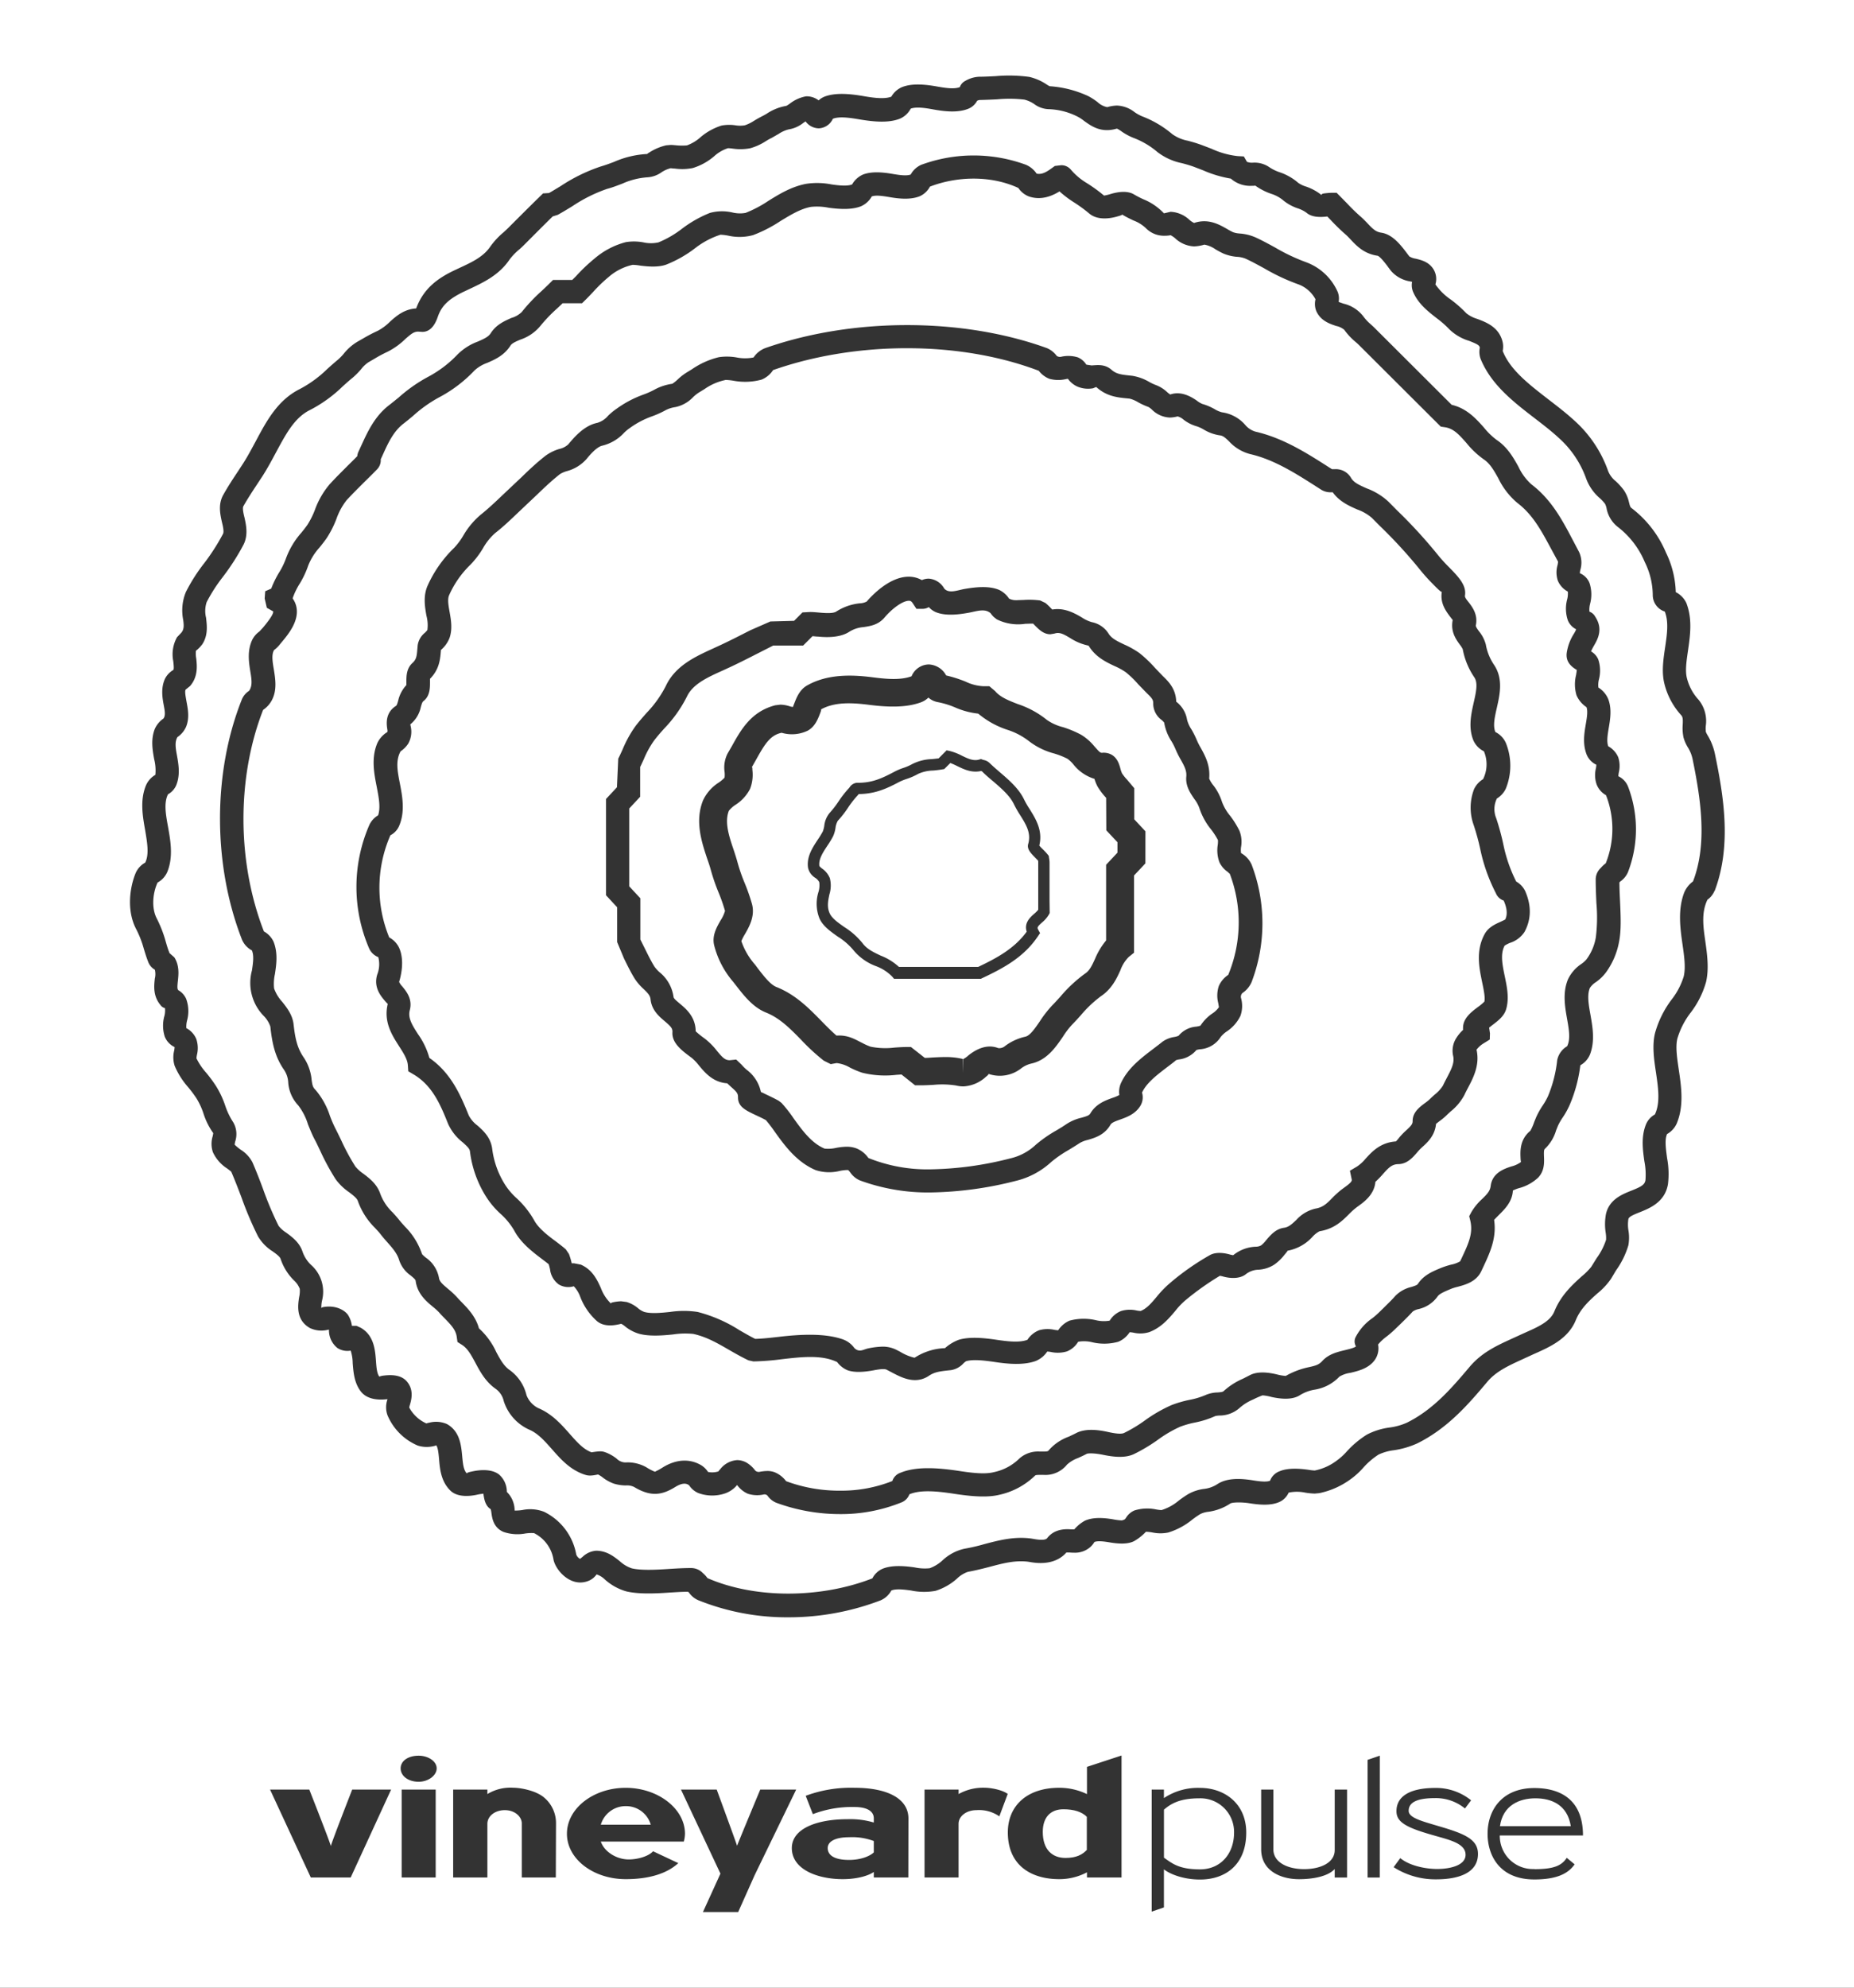
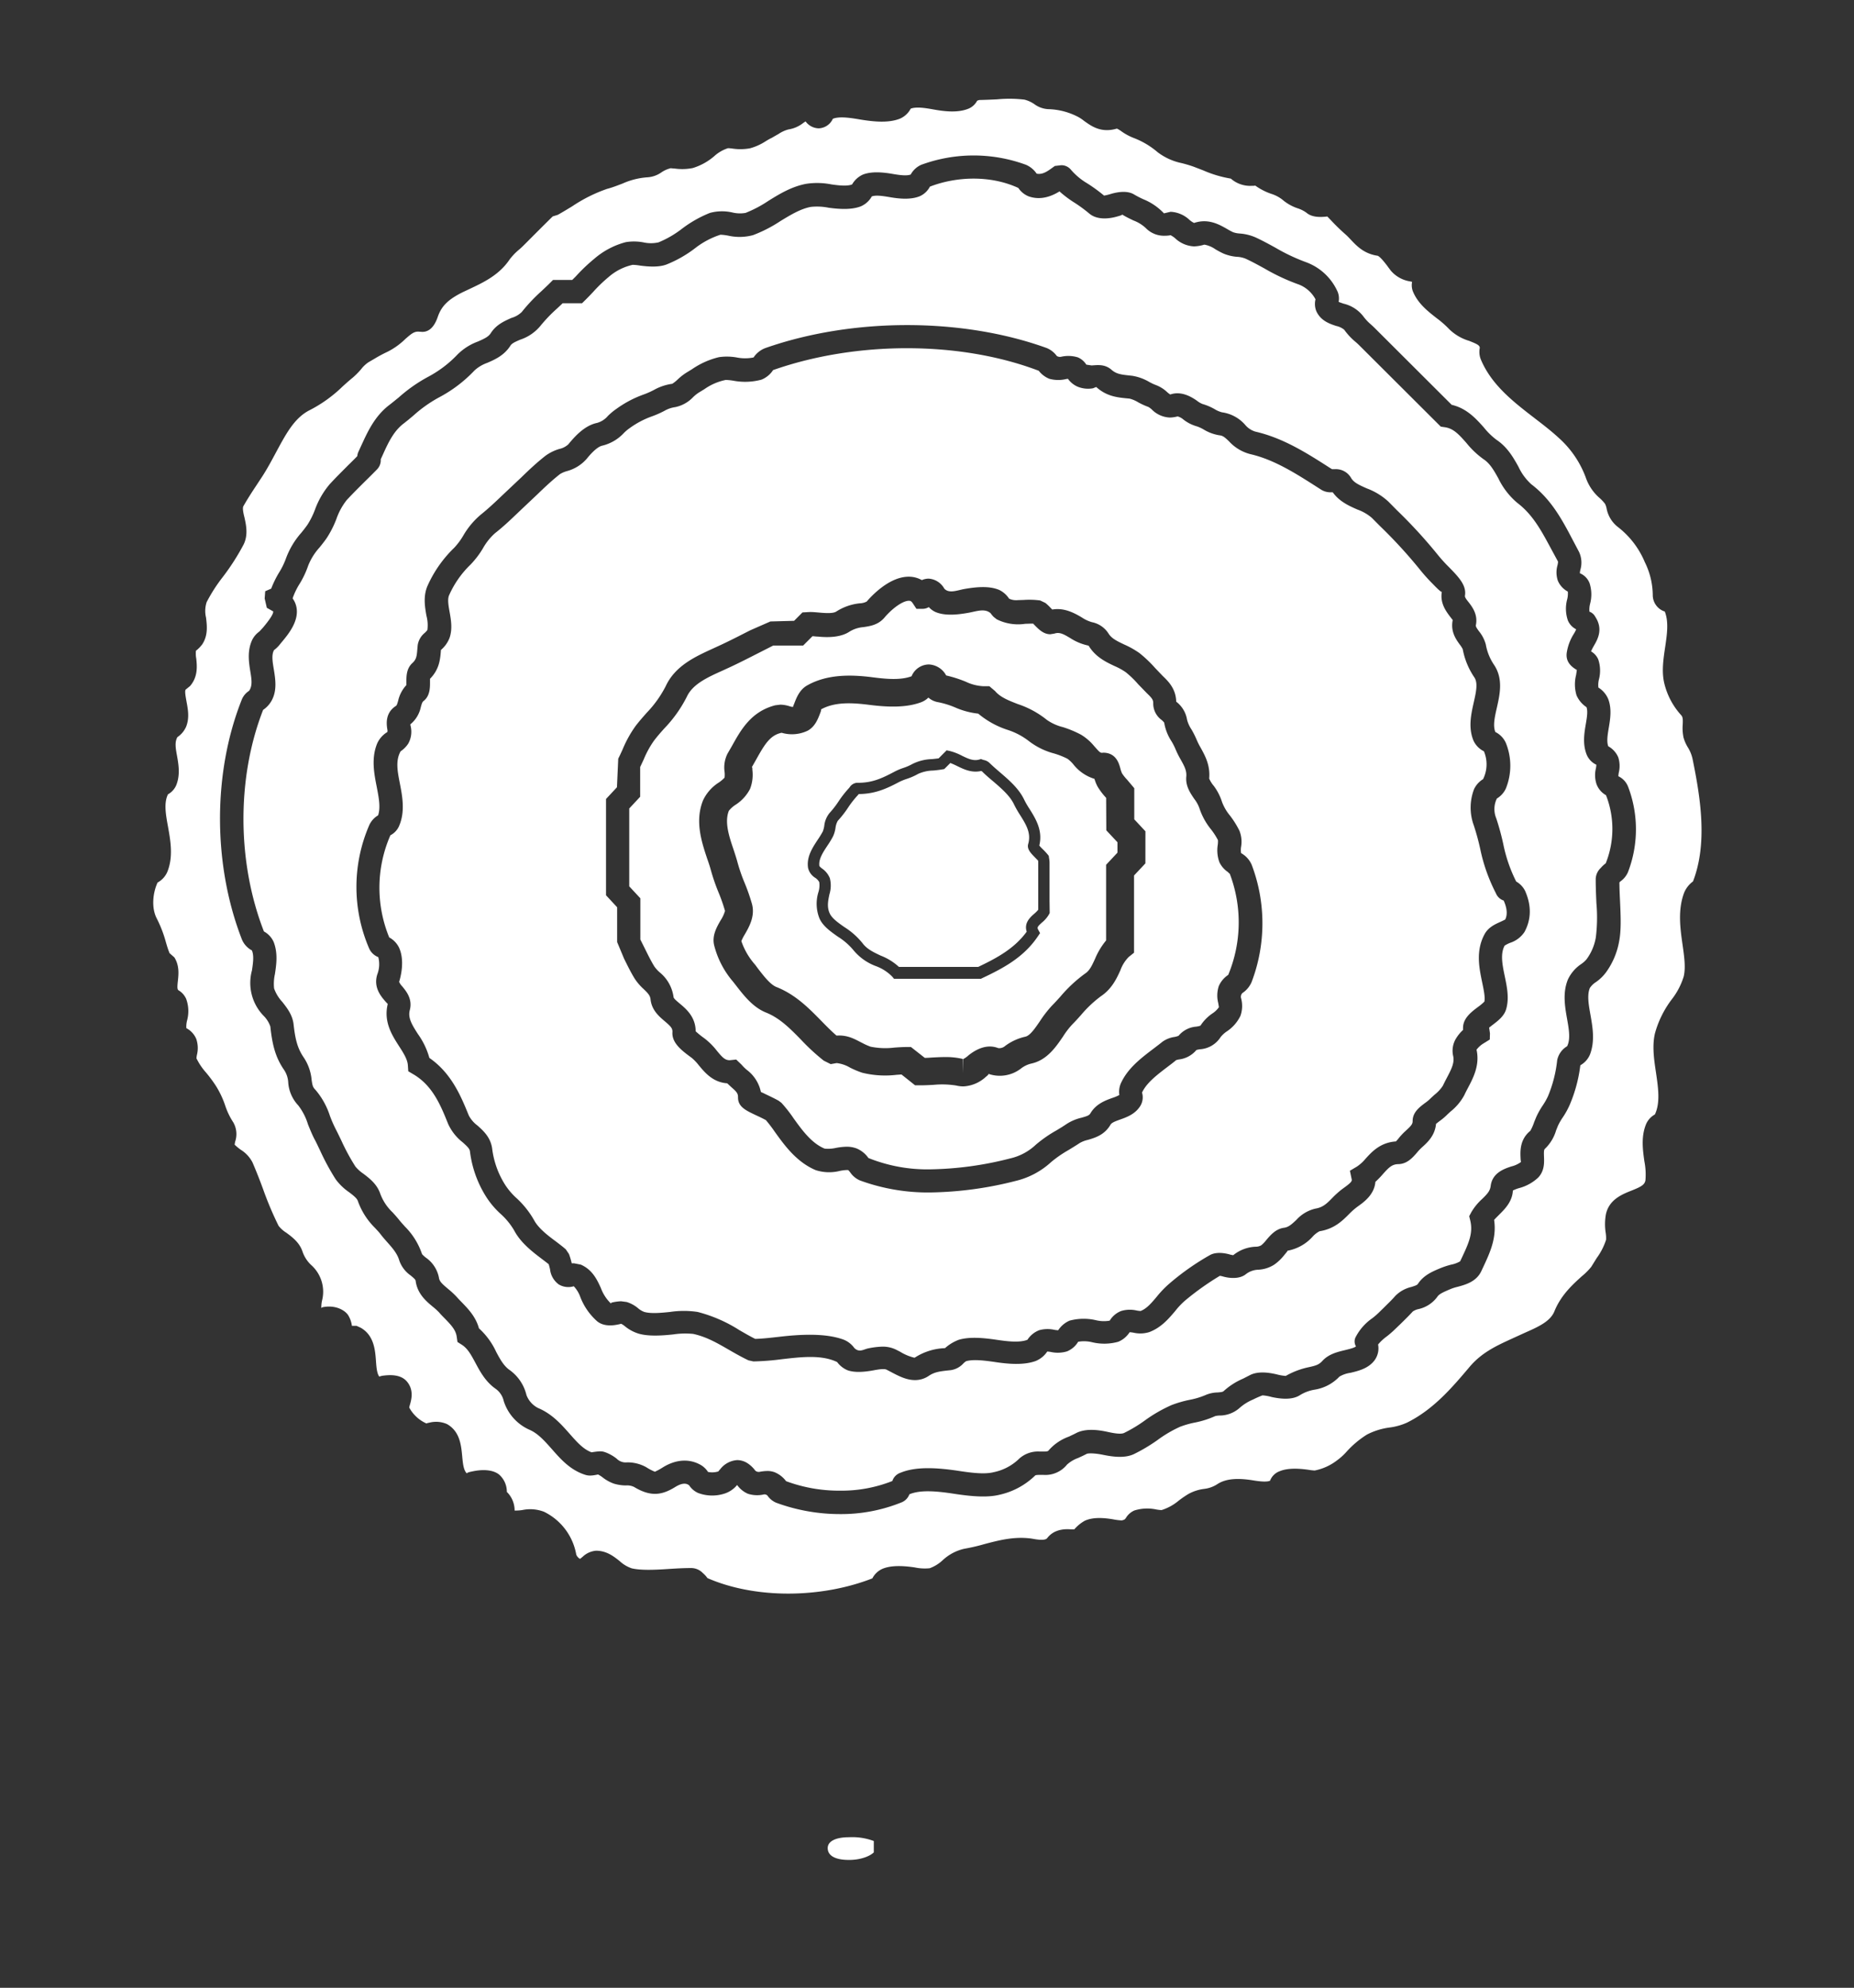
<svg xmlns="http://www.w3.org/2000/svg" viewBox="0 0 490.34 525.39">
  <rect x="0" y="0" width="490.34" height="525.39" fill="#333333" stroke="none" />
  <defs>
    <style>
      .cls-1 {
        fill: #fff;
      }
    </style>
  </defs>
  <title>long_PULSE_white</title>
  <g id="Layer_2" data-name="Layer 2">
    <g id="long">
      <g id="PULSE_white">
        <path class="cls-1" d="M422.25,207.27a7.53,7.53,0,0,1-.18-4.14,6.53,6.53,0,0,0,.13-1,5.13,5.13,0,0,1-2.59-2.74c-1.08-2.82-.61-5.61-.19-8.07.29-1.73.56-3.35.17-4.41a7.24,7.24,0,0,1-2.63-3.12,10.06,10.06,0,0,1-.13-5.34c.06-.39.17-1,.2-1.38-2.08-1.19-2.9-2.65-2.67-4.49a13,13,0,0,1,1.89-5.06,7.09,7.09,0,0,0,.61-1.19,4.61,4.61,0,0,1-2.18-2.31,9.53,9.53,0,0,1-.21-5.56,6,6,0,0,0,.18-2.1,5.82,5.82,0,0,1-2.63-2.86,6.85,6.85,0,0,1-.09-4.12,6,6,0,0,0,.14-.93l-2.66-4.91c-2.58-4.79-4.75-8.07-8.15-10.65a19.64,19.64,0,0,1-5-6.49c-1.17-2.09-2.19-3.89-3.86-5a22.81,22.81,0,0,1-4.55-4.3c-2.11-2.4-3.51-3.89-5.8-4.19l-1-.15L359.47,91.25c-.36-.36-.73-.69-1.1-1a16.8,16.8,0,0,1-2.85-3.09,4.91,4.91,0,0,0-2.11-1c-1.74-.57-4.12-1.37-5.27-3.91a5.12,5.12,0,0,1-.22-3.14,8.51,8.51,0,0,0-4.33-3.88,53.83,53.83,0,0,1-9.22-4.3c-1.64-.89-3.26-1.79-4.95-2.56a6.85,6.85,0,0,0-2.27-.49,11.76,11.76,0,0,1-3.57-.86,22.62,22.62,0,0,1-2.16-1.15,7.19,7.19,0,0,0-2.91-1.21,10.25,10.25,0,0,1-2.72.46,7.78,7.78,0,0,1-5-2.15,6.48,6.48,0,0,0-1.19-.8,7.68,7.68,0,0,1-1.51.14,6.69,6.69,0,0,1-4.81-1.79,9.74,9.74,0,0,0-3.49-2.24c-.95-.46-2-.94-3-1.58.05.13-.64.34-1.2.49-2.28.68-5.48,1-7.54-.78a38.65,38.65,0,0,0-3.84-2.82,28.9,28.9,0,0,1-4-3c-2.35,1.46-5.19,2.36-8.15,1.31a5.85,5.85,0,0,1-2.73-2.22c-7.37-3.41-16.38-3.06-23.39-.35a5.56,5.56,0,0,1-2.77,2.57c-2.29.89-5.16.69-8,.18-1.66-.27-3.5-.57-4.6-.16a6.12,6.12,0,0,1-2.93,2.63c-2.36.9-5.41.77-8.46.36a15.34,15.34,0,0,0-4.76-.22c-2.76.53-5.29,2.09-8,3.73a36.29,36.29,0,0,1-7.26,3.73,13.66,13.66,0,0,1-6.5.15,13.19,13.19,0,0,0-2.12-.26,21.86,21.86,0,0,0-6.7,3.56,31.77,31.77,0,0,1-7.62,4.33c-2,.72-4.56.58-6.91.27a13.15,13.15,0,0,0-2-.2A14.39,14.39,0,0,0,161,73.19a39,39,0,0,0-4.15,4c-.65.69-1.31,1.38-2,2.06l-.91.9h-5.13l-1.42,1.34a40.27,40.27,0,0,0-4.51,4.7,11.63,11.63,0,0,1-5.27,3.58c-1.35.58-2.21.95-2.62,1.6-1.66,2.6-4.14,3.68-6.13,4.54a9.82,9.82,0,0,0-3.36,2,36,36,0,0,1-9.47,7.17,35.19,35.19,0,0,0-6.65,4.72c-.87.74-1.75,1.47-2.7,2.2-2.58,2-4,5-5.45,8.23l-.53,1.15a3.5,3.5,0,0,1-1,2.7c-1.07,1.1-2.2,2.22-3.33,3.32-1.58,1.58-3.16,3.14-4.67,4.77a17,17,0,0,0-2.73,5,26.38,26.38,0,0,1-2.63,5.15c-.57.81-1.18,1.58-1.8,2.35a15.8,15.8,0,0,0-3.05,4.88,23.83,23.83,0,0,1-2.27,4.79,18.39,18.39,0,0,0-1.8,3.73l0,.14a5.87,5.87,0,0,1,1,2.36c.67,3.69-2.25,7.18-4,9.26l-.58.71a7.54,7.54,0,0,1-1.35,1.27c-.72,1.22-.41,3.09-.08,5.06.42,2.59.9,5.52-.5,8.18a7.07,7.07,0,0,1-2.32,2.58c-7,17.87-6.93,40.26.21,58.56A5.88,5.88,0,0,1,72.39,249c1.15,3,.69,6,.32,8.46a11.77,11.77,0,0,0-.22,3.79,10.24,10.24,0,0,0,2.15,3.54c1.26,1.6,2.69,3.4,3,5.89.43,3.92,1,6.34,2.66,8.78a12.6,12.6,0,0,1,2.11,5.9c.2,1.43.3,2,1,2.67a20.2,20.2,0,0,1,3.86,6.94,34.48,34.48,0,0,0,1.39,3.21c.57,1.1,1.11,2.23,1.65,3.35A55.86,55.86,0,0,0,94,308.33a9.93,9.93,0,0,0,2.14,1.92c1.58,1.2,3.54,2.71,4.4,5.18a12.94,12.94,0,0,0,3.28,5c.58.64,1.16,1.27,1.74,2s1,1.15,1.48,1.71a18.67,18.67,0,0,1,4.58,7.34,7.31,7.31,0,0,0,1,.92,8.38,8.38,0,0,1,3.48,5.37c.14,1,1,1.7,2.39,2.89a22.62,22.62,0,0,1,2.32,2.15c.4.46.84.91,1.27,1.35,1.69,1.74,3.75,3.85,4.59,6.93a19.26,19.26,0,0,1,4.56,6.23c1.06,2,2,3.66,3.44,4.71a11.4,11.4,0,0,1,4.57,6.71,6.39,6.39,0,0,0,3.08,3.42c3.66,1.52,6.14,4.32,8.33,6.8,1.95,2.21,3.65,4.13,5.81,4.9,2.58-.41,2.87-.27,3.83.06a11.25,11.25,0,0,1,2.78,1.6,3.35,3.35,0,0,0,2.76,1,10.1,10.1,0,0,1,5.07,1.27A14.47,14.47,0,0,0,173.2,389a16.65,16.65,0,0,0,2.14-1.18c3.49-2.14,7.06-2.34,10.09-.56a5.87,5.87,0,0,1,1.83,1.79,5.51,5.51,0,0,0,2.77-.15h0c-.08,0,.23-.34.44-.56a6.17,6.17,0,0,1,4.5-2.42,5.07,5.07,0,0,1,2.69.8,7.86,7.86,0,0,1,2.07,1.95A1.34,1.34,0,0,0,201,389a11.58,11.58,0,0,1,1.9-.2,5.32,5.32,0,0,1,2,.34,7.14,7.14,0,0,1,3,2.35A40.33,40.33,0,0,0,222.23,394,36.48,36.48,0,0,0,236,391.45a3.43,3.43,0,0,1,2.19-2.2c4.19-1.73,9.91-1.28,15.09-.52,3.64.56,7.11,1,9.55.38a13.54,13.54,0,0,0,6.8-3.64,7.43,7.43,0,0,1,5.36-1.81l1,0c1.12,0,1.21-.12,1.39-.35a12.83,12.83,0,0,1,5.24-3.57c.6-.28,1.24-.57,1.88-.9,2.39-1.3,5.67-1,8.51-.36,1.77.38,3.44.65,4.28.27a37.26,37.26,0,0,0,5.46-3.28,38.46,38.46,0,0,1,7.07-4.08,29.52,29.52,0,0,1,4.87-1.41,20.44,20.44,0,0,0,4.09-1.23,8.45,8.45,0,0,1,3.27-.71c1.06-.09,1.36-.14,1.64-.41a18.21,18.21,0,0,1,5.06-3.23l1.81-.93c2.08-1.09,4.94-.73,7.14-.2a12.52,12.52,0,0,0,2.35.4,21,21,0,0,1,6.24-2.34c1.72-.39,2.52-.61,3.44-1.62,1.67-1.83,4-2.38,6-2.86,1-.25,2.59-.62,2.89-1a2.51,2.51,0,0,1,0-2.59,13.77,13.77,0,0,1,4.31-4.83,19.07,19.07,0,0,0,1.72-1.48l1.37-1.34c1-1,2.07-2,3-3.08a8.77,8.77,0,0,1,4.28-2.38c1-.32,1.48-.48,1.7-.8,1.5-2.28,3.78-3.25,5.79-4.09a21.18,21.18,0,0,1,3-1,7.58,7.58,0,0,0,2.38-.88l.48-1c1.75-3.74,3-6.44,2.2-9.78l-.28-1.15.56-1.05a14.88,14.88,0,0,1,2.86-3.5c1.37-1.33,2.09-2.1,2.26-3.44.43-3.49,3.61-4.55,5.51-5.17a6.94,6.94,0,0,0,2.5-1.16,7.39,7.39,0,0,1-.11-1.09c-.08-1.82-.2-4.89,2.59-7.16a12.52,12.52,0,0,0,1-2.26c.26-.65.51-1.28.78-1.85a22.12,22.12,0,0,1,1.54-2.65,17,17,0,0,0,1.35-2.39,34,34,0,0,0,2.43-9.5,5.55,5.55,0,0,1,2.63-3.7c.93-1.88.48-4.43,0-7.15-.58-3.28-1.24-7,.22-10.52a10.06,10.06,0,0,1,3.53-4.07,7.47,7.47,0,0,0,1.36-1.21,13.47,13.47,0,0,0,2.48-5.82,42.5,42.5,0,0,0,.15-9.06c-.09-2.09-.19-4.27-.18-6.43a4.2,4.2,0,0,1,1.33-2.86,8.06,8.06,0,0,1,1.32-1.23,24.4,24.4,0,0,0,.07-18A5.57,5.57,0,0,1,422.25,207.27Zm-19.06,39.06a7.21,7.21,0,0,1-3.8,2.87,8.36,8.36,0,0,0-1.45.74c-1.19,2.21-.59,5.1.05,8.17.58,2.81,1.19,5.73.36,8.6-.52,1.85-2.13,3.08-3.68,4.25l-.83.65.22,1.53-.05,1.62-1.61,1a6.51,6.51,0,0,0-1.89,1.69c.91,4.07-.87,7.45-2.31,10.17-.32.6-.63,1.2-.91,1.81a14.06,14.06,0,0,1-3.64,4.35c-.4.37-.8.73-1.17,1.1a16.3,16.3,0,0,1-1.81,1.48l-.87.68c-.3,3.13-2.25,4.89-3.7,6.2a13,13,0,0,0-1.3,1.36c-1.17,1.36-2.61,3-4.87,3.09-1.76,0-2.59.86-4.17,2.62a23.18,23.18,0,0,1-2,2.06c-.28,3.36-3,5.33-4.62,6.48a17.87,17.87,0,0,0-2.37,2.07c-1.73,1.73-3.87,3.89-7.78,4.51a6.58,6.58,0,0,0-1.82,1.42,11.78,11.78,0,0,1-6.66,3.73c.08.05-.45.67-.81,1.09a12.38,12.38,0,0,1-2.67,2.57,8.61,8.61,0,0,1-4.27,1.36,5.62,5.62,0,0,0-3.36,1.26c-1.66,1.24-4.17,1-5.77.58a6.83,6.83,0,0,0-1-.23,72.27,72.27,0,0,0-9.15,6.5,19.64,19.64,0,0,0-2.66,2.8c-1.74,2.05-3.71,4.38-6.84,5.57a8,8,0,0,1-4.15.17,6.65,6.65,0,0,0-1.07-.13,6.53,6.53,0,0,1-3,2.52,13.78,13.78,0,0,1-6.82.15,9.06,9.06,0,0,0-3.79-.15,6.18,6.18,0,0,1-2.94,2.54,8.5,8.5,0,0,1-4.24.17,6,6,0,0,0-1-.12,6.74,6.74,0,0,1-3.06,2.5c-3.14,1.13-7.15.83-11.08.22-2.66-.38-5.47-.7-7.29-.18a3.75,3.75,0,0,0-.77.62,5.64,5.64,0,0,1-3.26,1.75c-2.87.3-4.27.45-5.85,1.5a6.38,6.38,0,0,1-3.66,1.13c-2.22,0-4.22-1-6.54-2.24l-1-.52c-.62-.3-2.17-.06-3.46.19-2.4.43-4.83.65-6.77,0a6.53,6.53,0,0,1-2.82-2.19c-4.14-2-9.51-1.34-14.6-.76a68.37,68.37,0,0,1-7.55.59l-1.32-.29c-1.85-.89-3.56-1.86-5.24-2.83-3-1.73-5.81-3.37-9.34-4.15a20.93,20.93,0,0,0-5.28.13c-3.16.34-6.5.53-9.06-.17a10.58,10.58,0,0,1-3.76-2,5.44,5.44,0,0,0-.93-.62c-.2,0-.53.11-.87.17-2.16.45-4.15.3-5.56-.88a16.48,16.48,0,0,1-4.42-6.38,8,8,0,0,0-1.73-2.85,4.93,4.93,0,0,1-4-.5,5.75,5.75,0,0,1-2.28-4c-.09-.38-.2-.83-.35-1.32-.5-.42-1.08-.84-1.68-1.3-2.55-1.93-5.72-4.32-7.47-7.66a18.35,18.35,0,0,0-3.55-4.33,22.25,22.25,0,0,1-4.13-5,29.11,29.11,0,0,1-4-11.54c-.09-.69-.66-1.27-1.93-2.4a13,13,0,0,1-3.85-4.88c-2-5-4.12-10.1-9.14-13.07l-1.39-.82-.11-1.61c-.11-1.58-1.18-3.24-2.31-5-1.86-2.89-4.17-6.47-3-11.21,0,.06-.48-.46-.77-.8-1.08-1.27-3.08-3.64-2-7a7.47,7.47,0,0,0,.26-4.55,4.39,4.39,0,0,1-2.37-2.18,41,41,0,0,1,0-32.75A5.78,5.78,0,0,1,100,215.5c.7-2.07.18-4.71-.36-7.51-.71-3.59-1.5-7.68.16-11.59a6.8,6.8,0,0,1,2.44-2.79c.32-.07.25-.49.21-.77-.21-1.31-.68-4.37,2.25-6.25.22-.14.32-.38.61-1.4a8.94,8.94,0,0,1,2.17-4.12c0-.26,0-.59,0-.85,0-1.5,0-3.55,1.62-5,1-.93,1.13-1.75,1.28-3.68l.09-1a5.2,5.2,0,0,1,1.9-3.29,5.45,5.45,0,0,0,.66-.73,9.54,9.54,0,0,0-.24-3.75c-.42-2.36-.93-5.28.35-8.08a32.24,32.24,0,0,1,7-9.92,18.32,18.32,0,0,0,2.4-3.23,20.91,20.91,0,0,1,4.59-5.49c2-1.6,3.89-3.38,5.75-5.16l5.08-4.79c2.05-2,4.1-3.91,6.34-5.66a12,12,0,0,1,3.61-1.77,5.13,5.13,0,0,0,2.4-1.23c1.85-2.26,4.39-5,7.61-5.66a5.83,5.83,0,0,0,2.86-1.85,17,17,0,0,1,2.3-1.9,28.69,28.69,0,0,1,7.18-3.77,21.86,21.86,0,0,0,2.65-1.17,13.66,13.66,0,0,1,4.89-1.65,9.53,9.53,0,0,0,1.44-1.15,14.55,14.55,0,0,1,2.5-1.92L183,97.6a21.26,21.26,0,0,1,7.16-3.2,14.8,14.8,0,0,1,4.67.08,11.38,11.38,0,0,0,4.47,0A6.52,6.52,0,0,1,202.41,92c23.11-8.1,52.06-8.1,74.45,0a6.25,6.25,0,0,1,2.64,2.09,1.55,1.55,0,0,0,1.22.19,8.57,8.57,0,0,1,4.33.17,4.89,4.89,0,0,1,2.25,1.93l1.4.21c1.59-.09,3.51-.42,5.33,1.2,1.18,1,2.3,1.2,4.54,1.44l.91.1a12.89,12.89,0,0,1,4.45,1.61,13,13,0,0,0,1.82.85,9,9,0,0,1,2.9,1.82,5.52,5.52,0,0,0,.86.66c2.85-1,5.54.58,7.06,1.65a6,6,0,0,0,1.43.85,14.62,14.62,0,0,1,3.24,1.37,7,7,0,0,0,1.95.84,9.94,9.94,0,0,1,6.1,3.28,5.59,5.59,0,0,0,2.76,1.83c7.34,1.69,13.55,5.65,19.56,9.5l.67.42.77,0a4.62,4.62,0,0,1,4.27,2.3c.72,1.23,2.06,1.85,4.19,2.79a17.15,17.15,0,0,1,5.73,3.52l2.16,2.19a131,131,0,0,1,10.94,11.93,40.44,40.44,0,0,0,3,3.28c2.45,2.52,4.55,4.7,4.11,7.41-.06.37.18.77,1,1.78,1,1.3,2.44,3.26,1.89,6-.07.33.08.63.83,1.66a9.22,9.22,0,0,1,1.79,3.47,13.93,13.93,0,0,0,2.27,5.52c2.35,3.65,1.45,7.66.65,11.21-.56,2.46-1.08,4.78-.39,6.41a5.91,5.91,0,0,1,2.75,2.83,16,16,0,0,1,0,12.16,6.09,6.09,0,0,1-2.35,2.59,6.32,6.32,0,0,0-.17,5.22,65.76,65.76,0,0,1,1.9,7A38.91,38.91,0,0,0,401,233a5.84,5.84,0,0,1,2.35,2.46C405.07,239.36,405,243,403.19,246.33Z" />
        <path class="cls-1" d="M395.63,236.09a45.61,45.61,0,0,1-4.12-11.59,62.88,62.88,0,0,0-1.74-6.39,13.56,13.56,0,0,1,.09-9.54,6.21,6.21,0,0,1,2.38-2.63,8.83,8.83,0,0,0,.22-7.37,5.89,5.89,0,0,1-2.75-2.8c-1.44-3.45-.64-7,.07-10.15.61-2.7,1.13-5.05.18-6.54a19.58,19.58,0,0,1-3.1-7.49,6.34,6.34,0,0,0-.75-1.18c-1-1.38-2.53-3.46-1.9-6.53-.06-.07-.5-.64-.78-1-1-1.37-2.6-3.45-2.1-6.46-.19.18-1.54-1.2-2.45-2.14a46.29,46.29,0,0,1-3.42-3.82A128.23,128.23,0,0,0,365,139.07l-2.19-2.2a12,12,0,0,0-3.8-2.19c-2.14-.94-4.75-2.08-6.53-4.56H352a4.72,4.72,0,0,1-2.55-.67l-1.14-.73c-5.57-3.56-11.32-7.24-17.63-8.69a11.5,11.5,0,0,1-5.65-3.4c-1.06-1-1.57-1.48-2.48-1.57a11.44,11.44,0,0,1-4.21-1.54,9.45,9.45,0,0,0-1.83-.84A10.22,10.22,0,0,1,313,110.9a4,4,0,0,0-1.54-.84,8.9,8.9,0,0,1-2.07.3,7.1,7.1,0,0,1-4.75-2.11,5.26,5.26,0,0,0-.9-.68,19.91,19.91,0,0,1-2.67-1.21,8.36,8.36,0,0,0-2.32-1l-.83-.08c-2.48-.25-5.29-.54-8-3l-.85.35a7.34,7.34,0,0,1-4-.4,6.14,6.14,0,0,1-2.62-2.1c-.25,0-.51.07-.76.12a8.87,8.87,0,0,1-4.16-.13A6.67,6.67,0,0,1,274.73,98c-21-8-48.5-7.84-70.27-.18a6.57,6.57,0,0,1-3.08,2.53,16.67,16.67,0,0,1-7.34.29,15.19,15.19,0,0,0-2.09-.22,14.94,14.94,0,0,0-5.64,2.43l-1.49.91a10,10,0,0,0-1.49,1.19,9,9,0,0,1-4.77,2.66,7.91,7.91,0,0,0-2.87,1,25.62,25.62,0,0,1-3.41,1.49,23.27,23.27,0,0,0-5.79,3.09,10.77,10.77,0,0,0-1.49,1.26,11.5,11.5,0,0,1-5.77,3.36c-.69.16-2,.89-4.14,3.55a10.6,10.6,0,0,1-5.15,3.16,7.15,7.15,0,0,0-1.85.8c-2.07,1.63-4,3.44-5.87,5.25l-5.08,4.8c-2,1.91-4,3.83-6.21,5.55a15.54,15.54,0,0,0-3.2,4,23.38,23.38,0,0,1-3.29,4.31,25.76,25.76,0,0,0-5.65,8.07c-.48,1.06-.19,2.71.12,4.45.37,2.09.79,4.48,0,6.81a7.93,7.93,0,0,1-2.21,3.16l-.1.1,0,.24c-.18,2.17-.39,4.85-2.87,7.35,0,.27,0,.65,0,.93,0,1.45,0,3.65-1.77,5-.27.23-.4.62-.66,1.53a8,8,0,0,1-2.77,4.58c0,.15.05.31.07.44a6.41,6.41,0,0,1-.65,4.69,7.43,7.43,0,0,1-2,2c-1.37,2.44-.82,5.27-.24,8.26.71,3.64,1.52,7.77-.24,11.66a5,5,0,0,1-2.22,2.27,34.57,34.57,0,0,0-.31,27,6.09,6.09,0,0,1,2.62,2.75c1.55,3.44.39,7.72,0,9a4.17,4.17,0,0,0,.82,1.19c1,1.22,2.79,3.29,2,6.28-.52,2,.49,3.75,2.18,6.36a20,20,0,0,1,3,6.27c5.88,4.06,8.39,10.21,10.43,15.22a7.87,7.87,0,0,0,2.25,2.62c1.57,1.39,3.53,3.14,3.93,6.16a23.14,23.14,0,0,0,3.34,9.4,17.6,17.6,0,0,0,3.09,3.65,24.09,24.09,0,0,1,4.65,5.83c1.11,2.1,3.56,4,5.73,5.6,1,.76,1.93,1.46,2.68,2.14l.82,1.21a20.38,20.38,0,0,1,.73,2.46,4.68,4.68,0,0,1,.66,0l1.73.34c3.08,1.33,4.32,4,5.31,6.17a10.9,10.9,0,0,0,2.77,4.21c-.25-.26.09-.34.43-.42a12.25,12.25,0,0,1,2.17-.27l1.45.19a8.57,8.57,0,0,1,3,1.63,5.31,5.31,0,0,0,1.67,1c1.77.5,4.44.25,6.82,0a24.64,24.64,0,0,1,7.28,0,38.14,38.14,0,0,1,11.08,4.83c1.35.77,2.7,1.57,4.16,2.29,2-.05,4-.29,6.17-.53,6-.71,12.46-1,17.18.72a6.39,6.39,0,0,1,2.85,2.21c1.35,1.33,2.45.34,3.74.1a20.87,20.87,0,0,1,3.69-.45,8,8,0,0,1,3.68.83l1.05.54a12.8,12.8,0,0,0,3.7,1.55.35.35,0,0,0,.24-.08,15.66,15.66,0,0,1,7.89-2.44,11.56,11.56,0,0,1,3.64-2.21c2.79-.83,6.36-.54,10,0,2.93.43,6.07.81,8.16,0a6.51,6.51,0,0,1,3.11-2.53,8.19,8.19,0,0,1,3.94-.12,6.75,6.75,0,0,0,1.09.13,6.84,6.84,0,0,1,3-2.54,14.38,14.38,0,0,1,6.88-.14,9,9,0,0,0,3.74.14,6.19,6.19,0,0,1,3-2.54,8,8,0,0,1,4.17-.13,9.41,9.41,0,0,0,1,.12c1.6-.61,2.84-2.07,4.28-3.78a26.44,26.44,0,0,1,3.49-3.6A66.75,66.75,0,0,1,320,331.73c1.53-.85,3.62-.6,5.11-.2a6.62,6.62,0,0,0,1.05.23,10.07,10.07,0,0,1,5.89-2.24,2.92,2.92,0,0,0,1.51-.37,8.18,8.18,0,0,0,1.36-1.42c1.11-1.29,2.48-2.92,4.68-3.22,1.17-.15,2-.89,3.25-2.07a9.75,9.75,0,0,1,5.09-3c1.94-.32,3-1.35,4.39-2.78a24.51,24.51,0,0,1,2.5-2.26l.64-.47c2-1.44,2.16-1.79,2-2.33l-.45-2.16,1.89-1.12a10.75,10.75,0,0,0,2.2-2c1.67-1.85,3.93-4.35,8.07-4.63.25-.24.61-.66.87-1a17.27,17.27,0,0,1,1.47-1.57c1.76-1.6,2.09-2,2.09-2.83,0-2.32,1.84-3.67,3.3-4.77a10.89,10.89,0,0,0,1.13-.9c.45-.44.93-.89,1.42-1.32a9.57,9.57,0,0,0,2.16-2.36c.33-.7.69-1.4,1.06-2.1,1.3-2.47,2.08-4.08,1.61-5.9a6.22,6.22,0,0,1,.89-4.61,10.09,10.09,0,0,1,1.76-2.1,3.37,3.37,0,0,1,0-.44c-.06-2.62,2.17-4.31,4-5.67a13.26,13.26,0,0,0,1.64-1.38c.26-1.08-.17-3.15-.63-5.33-.75-3.66-1.7-8.2.75-12.61,1-1.75,2.75-2.53,4.18-3.17.41-.19,1-.47,1.22-.6.59-1.21.55-2.87-.41-5A3.37,3.37,0,0,1,395.63,236.09ZM331,259.62a6.68,6.68,0,0,1-2.42,2.86,1.41,1.41,0,0,0-.32,1.44,7.79,7.79,0,0,1-.19,4.57,10.29,10.29,0,0,1-3.65,4.15,7.44,7.44,0,0,0-1.58,1.45,7,7,0,0,1-5.42,3.24,5.76,5.76,0,0,0-1,.2,7.07,7.07,0,0,1-4.59,2.49,5.24,5.24,0,0,0-.78.19c-.58.5-1.37,1.1-2.18,1.71-2.9,2.2-5.64,4.29-6.83,6.86a4.35,4.35,0,0,1-.43,3.49c-1.36,2.21-3.58,3-5.37,3.64-1.37.49-2.23.82-2.55,1.38-1.6,2.74-4.14,3.45-6,4a7.74,7.74,0,0,0-2.09.8c-1,.66-2,1.27-3,1.88a31.15,31.15,0,0,0-4.58,3.16,21.11,21.11,0,0,1-9.39,5,96.06,96.06,0,0,1-22.57,3.05A52.26,52.26,0,0,1,227.43,312a6,6,0,0,1-2.55-2.1,4.6,4.6,0,0,0-.56-.65l-.39,0a11.15,11.15,0,0,0-1.93.26,11.54,11.54,0,0,1-6.29-.24c-5.07-2.15-8.25-6.58-10.8-10.13a37.7,37.7,0,0,0-2.35-3.08c-1-.55-2-1-2.83-1.39-2.47-1.17-4.59-2.16-4.54-4.66,0-1-.33-1.41-1.78-2.68-.36-.33-.72-.66-1.07-1-3.8-.26-5.93-2.85-7.52-4.76a12.67,12.67,0,0,0-1.92-2c-2.47-1.81-5.23-3.83-5.06-6.73.07-1-.37-1.51-2-2.89-1.46-1.24-3.47-2.92-3.78-5.77-.11-1.06-.68-1.65-1.83-2.76a14.24,14.24,0,0,1-2.36-2.74c-1-1.61-1.83-3.31-2.81-5.28L163.22,249v-9.2l-2.94-3.17V211.18l2.89-3.1.34-7.56c.41-.79.78-1.62,1.16-2.45a30.32,30.32,0,0,1,3.47-6.24c.93-1.21,1.93-2.34,2.93-3.47a29.44,29.44,0,0,0,5-7c2.52-5.43,7.88-7.83,12.62-10l2.06-.95c2.48-1.16,4.92-2.41,7.68-3.82l5.32-2.33,6.27-.17,2.21-2.22,2-.11c.83,0,1.72.09,2.63.17,1.72.15,3.54.23,4.33-.3a14.09,14.09,0,0,1,6.25-2.17,4.16,4.16,0,0,0,1.79-.47c1.32-1.54,6-6.56,11.1-6.56a7,7,0,0,1,3.48.9,4.39,4.39,0,0,1,1.82-.39,5.12,5.12,0,0,1,4.12,2.65c1.28,1.36,3.4.43,5.35.08,3.31-.57,6.61-.84,9.2.27a6.5,6.5,0,0,1,2.58,2.29,4.36,4.36,0,0,0,2.31.39l1.59-.05a21.3,21.3,0,0,1,4.32.14l1.39.66c.47.39,1,.88,1.43,1.36l.38.38c3.16-.55,5.84.92,7.79,2.07a9.38,9.38,0,0,0,2.71,1.27,6.77,6.77,0,0,1,4.32,2.91c.8,1.34,2.12,2,4.23,3a23.27,23.27,0,0,1,4,2.25,32.91,32.91,0,0,1,4.15,3.95l2,2.09c1.49,1.43,3.49,3.37,3.58,6.81a7.52,7.52,0,0,1,2.87,4.77,8.3,8.3,0,0,0,1.15,2.54,23.75,23.75,0,0,1,1.37,2.71,18.68,18.68,0,0,0,1.1,2.19c1.13,2.05,2.55,4.59,2.23,8.11A7.57,7.57,0,0,0,321,207.7a14.19,14.19,0,0,1,2.2,4.28,12.59,12.59,0,0,0,2.1,3.59,24,24,0,0,1,2.5,4,7.87,7.87,0,0,1,.44,4.25,5.1,5.1,0,0,0,0,1.67,6.45,6.45,0,0,1,2.81,3.1A43.57,43.57,0,0,1,331,259.62Z" />
        <path class="cls-1" d="M324.73,230.47a6.49,6.49,0,0,1-2.23-2.59,9.14,9.14,0,0,1-.43-4.59,7.08,7.08,0,0,0,.05-1.24,18.35,18.35,0,0,0-1.86-2.87,17.61,17.61,0,0,1-3.06-5.61,8.87,8.87,0,0,0-1.32-2.38c-1.05-1.53-2.36-3.43-2.14-5.88.15-1.56-.43-2.69-1.48-4.56a24.3,24.3,0,0,1-1.45-2.94,15.88,15.88,0,0,0-1-1.92,12.76,12.76,0,0,1-1.91-4.9,5.57,5.57,0,0,0-.7-.71A5.38,5.38,0,0,1,305,186c.05-1-.3-1.46-1.7-2.8l-2.25-2.32a25.91,25.91,0,0,0-3.33-3.22,17.44,17.44,0,0,0-2.93-1.61c-2.26-1.06-5.07-2.39-6.88-5.4a14.12,14.12,0,0,1-4.86-2c-1.6-.94-2.74-1.67-4.16-1.19l-1.1.18c-1.77,0-3-1.23-4.17-2.42l-.37-.39h-.57l-1.53.05a12.64,12.64,0,0,1-7.54-1.19l-.79-.62a8.67,8.67,0,0,1-.84-1c-1.52-1.32-3.66-.51-5.7-.13-3.12.57-6.23.85-8.68-.1a5.29,5.29,0,0,1-1.95-1.38,3.15,3.15,0,0,1-1.59.46h-1.68l-1-1.51c-.42-.62-.74-.62-1-.62-1.54,0-4.24,1.85-6.42,4.4-1.67,2-3.83,2.29-5.56,2.56a8.27,8.27,0,0,0-3.73,1.2c-2.1,1.4-5.17,1.63-8.33,1.31-.49,0-1-.09-1.45-.11l-2.47,2.47h-7.91l-3.27,1.66c-2.81,1.43-5.31,2.72-7.85,3.91l-2.17,1c-4.11,1.85-8,3.6-9.56,6.95a34.43,34.43,0,0,1-6,8.43c-.9,1-1.82,2.05-2.66,3.15a25,25,0,0,0-2.75,5c-.31.67-.62,1.34-.94,2v7.87l-2.89,3.1v20.58l2.94,3.16v10.9l1.17,2.34c.89,1.8,1.64,3.33,2.54,4.79a8.81,8.81,0,0,0,1.39,1.53,10.19,10.19,0,0,1,3.68,6.54c0,.37.92,1.11,1.62,1.71,1.69,1.41,4.21,3.52,4.23,7.34a21.36,21.36,0,0,0,2.28,1.84,18.1,18.1,0,0,1,3.29,3.26c1.52,1.86,2.22,2.55,3.43,2.55l1.72-.18,1.43,1.37a11.4,11.4,0,0,0,1.35,1.34,9.83,9.83,0,0,1,3.75,5.86c.31.14.69.31,1.1.52,1,.48,2.27,1.06,3.6,1.8l.73.55a36.07,36.07,0,0,1,3.22,4.1c2.21,3.07,4.73,6.57,8.2,8a9.28,9.28,0,0,0,2.82-.15,16.76,16.76,0,0,1,3-.35,7.34,7.34,0,0,1,2.65.46,7.16,7.16,0,0,1,3.11,2.52,41.74,41.74,0,0,0,16.39,3,89.78,89.78,0,0,0,21.12-2.89,14.57,14.57,0,0,0,6.74-3.59,34,34,0,0,1,5.51-3.83c.9-.55,1.81-1.09,2.68-1.69a12.46,12.46,0,0,1,3.93-1.65c1.55-.43,2.05-.64,2.34-1.14,1.48-2.53,4-3.43,5.8-4.08a11.09,11.09,0,0,0,1.86-.78,5.66,5.66,0,0,1,.42-3.13c1.84-4,5.33-6.62,8.7-9.18.76-.58,1.51-1.14,2.23-1.73a7.18,7.18,0,0,1,3.16-1.29,5,5,0,0,0,1.15-.32,6.74,6.74,0,0,1,4.67-2.42,5.79,5.79,0,0,0,1.13-.26,11.21,11.21,0,0,1,3.16-3.23,6.28,6.28,0,0,0,1.71-1.64c0-.11-.11-.72-.18-1.13a8,8,0,0,1,.16-4.48,6.81,6.81,0,0,1,2.49-2.94,36.15,36.15,0,0,0,.41-26.72A3.85,3.85,0,0,1,324.73,230.47Zm-21.8-2.27-3,3.2v20.41l-1.39,1.11a9.53,9.53,0,0,0-2.22,3.53c-1,2.21-2.28,4.95-5.18,6.88a31.45,31.45,0,0,0-5.28,5c-.78.87-1.56,1.73-2.37,2.55a21.21,21.21,0,0,0-2.38,3.14c-1.9,2.77-4.26,6.24-8.44,7.11a7.15,7.15,0,0,0-2.68,1.32,9.15,9.15,0,0,1-8.6,1.37c.2.12-.29.51-.62.77a9.47,9.47,0,0,1-6,2.56,8.4,8.4,0,0,1-1.91-.24,23.4,23.4,0,0,0-5.87-.18c-1.2.07-2.43.13-3.68.13h-1.29L238.43,284l-1.34.09a25.28,25.28,0,0,1-9.07-.56,23.5,23.5,0,0,1-3.21-1.35,9,9,0,0,0-3.53-1.2l-1.58.28-1.84-.92a55.18,55.18,0,0,1-6-5.53c-2.88-2.94-5.61-5.72-9.26-7.18-3.48-1.4-5.87-4.5-8-7.24l-.72-.92a23.68,23.68,0,0,1-5-9.61c-.62-2.55.67-4.8,1.71-6.61a9.25,9.25,0,0,0,1.16-2.49,46.38,46.38,0,0,0-1.69-4.83,51.81,51.81,0,0,1-2.07-6c-.27-1-.61-2-1-3.1-1.45-4.38-3.24-9.82-1.06-15.27a11.25,11.25,0,0,1,4.19-4.74,8.71,8.71,0,0,0,1.51-1.28,6.47,6.47,0,0,0,0-1.55,8.13,8.13,0,0,1,.8-4.83l1.16-2c2.37-4.27,5.06-9.1,11.45-10.75l1.34-.16a8.39,8.39,0,0,1,2.35.39,4.21,4.21,0,0,0,1,.22c0-.11.19-.55.32-.88.6-1.56,1.41-3.69,3.45-4.83,5.09-2.87,11.19-2.93,17.32-2.13,3.67.47,7.4.8,10.27-.28a5,5,0,0,1,4.61-3.12,5.48,5.48,0,0,1,4.54,2.91,33,33,0,0,1,5.2,1.66,12.19,12.19,0,0,0,4.52,1.18h1.7l1.51,1.28c1.39,1.64,3.53,2.48,6,3.44a24.46,24.46,0,0,1,7.71,4.19,12.72,12.72,0,0,0,4.24,1.91,28.13,28.13,0,0,1,4.79,2,13.61,13.61,0,0,1,3.46,3c1.27,1.4,1.6,1.95,2.37,1.75,3.39,0,4.17,2.75,4.54,4.06a8.09,8.09,0,0,0,.46,1.39,11.7,11.7,0,0,0,1.34,1.68l1.91,2.26v8.23l2.95,3.16Z" />
        <path class="cls-1" d="M274.56,227.49c-.24-.26-.52-.54-.79-.82-1.14-1.16-2.23-2.25-1.83-3.62.83-2.88-.6-5.16-2.12-7.58a27.24,27.24,0,0,1-1.62-2.83c-1.09-2.31-3.29-4.2-5.62-6.2-1-.83-2-1.69-2.88-2.58a1.55,1.55,0,0,0-.23-.06l-.08,0c-2.45.51-4.44-.45-6.21-1.31a19.33,19.33,0,0,0-1.84-.82l-1.6,1.6-.47.08c-.83.15-1.64.23-2.43.31a10.17,10.17,0,0,0-4,.88,16.73,16.73,0,0,1-3.08,1.35,15,15,0,0,0-1.9.77c-3.39,1.79-6.36,3.17-10.75,3.22l0,0a4.62,4.62,0,0,1-.44.52,24.94,24.94,0,0,0-2.38,3.07,27,27,0,0,1-2.71,3.47,5,5,0,0,0-.61,1.9,8.1,8.1,0,0,1-.67,2.26,24.86,24.86,0,0,1-1.5,2.46c-1.21,1.84-2.35,3.58-2.09,5.34a3.58,3.58,0,0,0,.76.7,5.72,5.72,0,0,1,2,2.5,7.83,7.83,0,0,1-.11,4.29c-.34,1.63-.7,3.32.07,5,.59,1.33,2.19,2.46,3.89,3.65a19.41,19.41,0,0,1,4.78,4.23c1.2,1.63,3,2.44,4.8,3.3a15.16,15.16,0,0,1,4.85,3h20.95c4.92-2.34,9.58-4.84,12.84-9.32-.75-2.3.92-3.8,2-4.74a8,8,0,0,0,1.05-1.06v-2.4q0-5.07,0-10.15A4.7,4.7,0,0,0,274.56,227.49Z" />
        <path class="cls-1" d="M292.55,210.88a17.74,17.74,0,0,1-2.25-2.95,10.33,10.33,0,0,1-.84-2.07,11.31,11.31,0,0,1-5.56-3.8,8.29,8.29,0,0,0-1.6-1.52,21,21,0,0,0-3.52-1.39,18.7,18.7,0,0,1-6.79-3.37,18.38,18.38,0,0,0-5.51-2.87,23.16,23.16,0,0,1-7.76-4.29,20.76,20.76,0,0,1-6-1.59,22.56,22.56,0,0,0-4.69-1.45,5.1,5.1,0,0,1-2.49-1.2,5.56,5.56,0,0,1-1.92,1.23c-4,1.5-9,1.3-13.79.68-4.56-.57-9.09-.81-12.76,1.25.25-.13,0,.57-.17,1-.6,1.57-1.35,3.5-3.25,4.57a9.6,9.6,0,0,1-6.92.57c-3,.62-4.44,2.94-6.7,7l-1.24,2.19c.2-.29.19.26.2.63a10.45,10.45,0,0,1-.61,5,11,11,0,0,1-3.87,4.23,7.34,7.34,0,0,0-1.74,1.56c-1.18,2.94,0,6.63,1.22,10.2.4,1.22.79,2.4,1.09,3.53a44.78,44.78,0,0,0,1.81,5.23,50.94,50.94,0,0,1,2,5.72c.84,3.19-.75,6-1.91,8a12.57,12.57,0,0,0-.91,1.77,18.21,18.21,0,0,0,3.64,6.24l.74,1c1.54,2,3.27,4.24,4.88,4.89,5.08,2,8.64,5.66,11.78,8.85,1.34,1.37,2.68,2.74,4.13,4,3.09-.22,5,1.06,6.78,1.93a16.12,16.12,0,0,0,2.23,1,19.57,19.57,0,0,0,6.3.24c1.1-.08,2.15-.15,3.1-.15h1.28l3.66,2.87c.69,0,1.37-.06,2-.1,1.15-.06,2.28-.12,3.37-.12a18.89,18.89,0,0,1,4.7.51l.1,3.71v-3.69a6.64,6.64,0,0,0,1.41-1c1.66-1.33,4.66-3.15,7.85-1.89a2.33,2.33,0,0,0,1.81-.57,14,14,0,0,1,5.34-2.45c1.24-.27,2.56-2.19,3.83-4.05a30.85,30.85,0,0,1,3.21-4.15c.74-.74,1.46-1.54,2.18-2.33a37,37,0,0,1,6.64-6.19c1.11-.74,1.7-1.93,2.57-3.83a19.17,19.17,0,0,1,2.94-4.89v-20l3-3.2v-2.76l-2.95-3.15Zm-14.93,30.43-.16.32a7.84,7.84,0,0,1-1.88,2.2c-1.32,1.18-1.3,1.34-.95,2l.44.8-.51.76c-3.75,5.62-9.15,8.49-14.82,11.16l-.3.15h-23l-.45-.55a11.72,11.72,0,0,0-4.29-2.78,14,14,0,0,1-6-4.25,17.07,17.07,0,0,0-4.09-3.54c-1.95-1.38-4-2.8-4.9-4.88a10.43,10.43,0,0,1-.26-6.89,6,6,0,0,0,.22-2.66,3.19,3.19,0,0,0-1.1-1.16,4.18,4.18,0,0,1-1.86-2.61c-.43-2.9,1.16-5.3,2.56-7.43a24.83,24.83,0,0,0,1.34-2.18,7.18,7.18,0,0,0,.39-1.48,6.4,6.4,0,0,1,1.42-3.43,24.73,24.73,0,0,0,2.38-3.07,27.18,27.18,0,0,1,2.72-3.47,2.73,2.73,0,0,0,.2-.25,2.55,2.55,0,0,1,1.89-1.17c4,.07,6.59-1.16,9.84-2.87a16.06,16.06,0,0,1,2.29-1,13.78,13.78,0,0,0,2.55-1.09,12.33,12.33,0,0,1,5.2-1.3c.58-.06,1.18-.12,1.76-.2l2.11-2.12.8.17a14.33,14.33,0,0,1,3.28,1.27c1.6.77,3,1.44,4.54,1l.47-.14.46.18.28.08a3.06,3.06,0,0,1,1.47.73c.88.86,1.82,1.67,2.82,2.53,2.47,2.12,5,4.31,6.38,7.2a23.42,23.42,0,0,0,1.46,2.52c1.57,2.52,3.53,5.64,2.55,9.62.22.29.67.74,1,1.06a17.26,17.26,0,0,1,1.24,1.34l.26.33.08.58a6.7,6.7,0,0,1,.13,1.18q0,5.07,0,10.15Z" />
        <path class="cls-1" d="M446.38,197.51a10.23,10.23,0,0,1-1.13-2.59,12.16,12.16,0,0,1-.21-3.43c.07-1.51,0-2-.41-2.46a19.18,19.18,0,0,1-4.46-8.41c-.74-3.07-.26-6.33.21-9.48.51-3.47,1-6.74-.08-9.5a4.58,4.58,0,0,1-3.18-4.15,19.94,19.94,0,0,0-2.1-8.9,22.88,22.88,0,0,0-7.23-9.38,8.11,8.11,0,0,1-2.89-4.85,4.43,4.43,0,0,0-.41-1.2,11.17,11.17,0,0,0-1.41-1.51,12.61,12.61,0,0,1-3.55-5.07,26.18,26.18,0,0,0-7.21-10.78c-2-1.85-4.22-3.56-6.45-5.27-5.62-4.33-11.44-8.8-14.26-15.61a5.45,5.45,0,0,1-.24-3c-.07-.69-.74-1-2.82-1.83a12.63,12.63,0,0,1-5.3-3.12A26,26,0,0,0,380,84.12c-2.34-1.82-5-3.89-6.31-7.08a4.48,4.48,0,0,1-.22-2.55,4.19,4.19,0,0,1-.51-.11,8.42,8.42,0,0,1-5.11-2.83l-.58-.77c-.72-1-2.21-2.94-2.92-3.18-3.58-.52-5.54-2.59-7.11-4.26-.44-.47-.88-.94-1.36-1.36A55.77,55.77,0,0,1,351.8,58l-.76-.78c-2.25.28-4.23.12-5.52-1a8.44,8.44,0,0,0-2.37-1.18,12,12,0,0,1-4-2.28,9.44,9.44,0,0,0-3-1.55A16.37,16.37,0,0,1,331.91,49c.15.12-.36.11-.72.11a7.77,7.77,0,0,1-5.66-1.9,30.77,30.77,0,0,1-7.36-2.2l-2.35-.9c-1.23-.45-2.32-.75-3.31-1a15.77,15.77,0,0,1-6.33-2.87,21.5,21.5,0,0,0-6.38-3.79,14.85,14.85,0,0,1-3.24-1.76,6.4,6.4,0,0,0-1.17-.7c-4.24,1.26-6.81-.71-8.7-2.05a10.51,10.51,0,0,0-1.48-1,18,18,0,0,0-8-2.09,6.79,6.79,0,0,1-3.66-1.33,8,8,0,0,0-2.63-1.19,33.94,33.94,0,0,0-7.24-.07c-1.48.07-3,.14-4.53.17a1.68,1.68,0,0,0-.73.22,4.57,4.57,0,0,1-2.22,2.05c-2.69,1.11-6,.84-9.43.21-2.12-.38-4.46-.74-5.91-.19A5.83,5.83,0,0,1,238,31.37c-3,1.18-6.82.83-10.61.2-2.59-.44-5.35-.86-7.12-.18a4.28,4.28,0,0,1-3.71,2.53,4.41,4.41,0,0,1-3.51-1.84l-.62.43a8.4,8.4,0,0,1-3.89,1.7,8.53,8.53,0,0,0-2.63,1.2c-.58.32-1.16.66-1.75,1a17.09,17.09,0,0,0-1.62.9,15,15,0,0,1-4.14,1.88,14,14,0,0,1-4.62.09,11.38,11.38,0,0,0-1.24-.11,9.91,9.91,0,0,0-3.61,2.08,15.69,15.69,0,0,1-5.69,3.16,14.11,14.11,0,0,1-4.79.14c-.41,0-.79-.08-1.1-.08a7.59,7.59,0,0,0-2.44,1.1,7.19,7.19,0,0,1-3.62,1.29,19.33,19.33,0,0,0-6.72,1.69c-1.27.47-2.57,1-4,1.37a39.71,39.71,0,0,0-9.22,4.6c-1.27.77-2.53,1.54-3.82,2.26l-1.35.42c-2.25,2.21-4.51,4.47-6.76,6.73l-.58.58c-.5.5-1,1-1.59,1.49a15.76,15.76,0,0,0-2.49,2.61c-2.8,4.15-7,6.08-10.6,7.78l-1.63.77c-3.92,1.91-5.75,3.69-6.74,6.56-.91,2.68-2.29,4-4.1,4l-1.06-.07c-1.12,0-1.78.5-3.42,1.94A18.75,18.75,0,0,1,102.44,93a35.32,35.32,0,0,0-3.3,1.76l-1.71,1a8.31,8.31,0,0,0-1.92,1.82,20.24,20.24,0,0,1-2.21,2.23c-.94.76-1.8,1.53-2.66,2.31a36.22,36.22,0,0,1-8.6,6.22c-4.11,2-6.36,6.26-9,11.15-1.12,2.09-2.27,4.25-3.61,6.34l-1.58,2.4c-1.17,1.77-2.26,3.42-3.49,5.58-.26.47,0,1.84.29,2.94.46,2.07,1,4.63-.2,7.13a61,61,0,0,1-5.56,8.67,42.16,42.16,0,0,0-4.24,6.61,7.51,7.51,0,0,0-.16,4.07c.25,2.09.57,4.7-1,7.07A8.66,8.66,0,0,1,51.82,172a7.32,7.32,0,0,0,.09,2.1c.19,1.9.49,4.77-1.65,7.23l-1.17.95c-.26.47,0,1.79.25,3.21.37,2,.8,4.25-.1,6.55a6.4,6.4,0,0,1-2.31,2.78c-.77,1.28-.47,3-.14,4.79.44,2.45.93,5.24-.21,8a5,5,0,0,1-2.15,2.33c-1.13,2.27-.59,5.32,0,8.54.67,3.77,1.44,8-.19,12a5.84,5.84,0,0,1-2.56,2.78c-1.23,2.61-1.71,6.64-.22,9.5a32.38,32.38,0,0,1,2.39,6.18c.29,1,.58,2,1,3l1.26,1.1c1.38,2.18,1.12,4.54.93,6.26-.15,1.38-.19,2.06.1,2.4A5,5,0,0,1,49.23,264a9.39,9.39,0,0,1,.24,5.75,6.64,6.64,0,0,0-.19,2,5.74,5.74,0,0,1,2.63,2.86,7.48,7.48,0,0,1,.18,4.18,6.07,6.07,0,0,0-.13.94,16.52,16.52,0,0,0,2.53,3.76,34.91,34.91,0,0,1,2.67,3.61,24.45,24.45,0,0,1,2.41,5.14,18.77,18.77,0,0,0,2.14,4.43,6.24,6.24,0,0,1,.51,5,5.77,5.77,0,0,0-.16.88,12.78,12.78,0,0,0,1.66,1.37,8.53,8.53,0,0,1,3.08,3.36c1.07,2.5,2,4.87,2.82,7.13A89,89,0,0,0,73.68,324a7.67,7.67,0,0,0,2,1.79c1.59,1.17,3.56,2.61,4.36,5.11a8.68,8.68,0,0,0,2.22,3.42,9.45,9.45,0,0,1,2.9,9.49,8.18,8.18,0,0,0-.17,2c0-.23.33-.3.67-.36,3.41-.55,5.71,1.06,6.41,2.15a7.09,7.09,0,0,1,1,2.83h1.22l1.08.49c3.56,2,3.85,5.93,4.06,8.76.12,1.65.24,3.34.89,4.17a5,5,0,0,1,1.35-.29c2.64-.3,4.73.11,6,1.65,1.81,2.2,1.14,4.69.77,6a4.74,4.74,0,0,0-.2.83,9.59,9.59,0,0,0,4.6,4.22c-.07-.08.33-.16.66-.22a7.13,7.13,0,0,1,4.74.37c3.39,1.94,3.72,5.55,4,8.47.18,1.9.34,3.7,1.22,4.55.09-.22.76-.38,1.41-.51,2.23-.49,5.18-.65,7.06.76a6.05,6.05,0,0,1,2.11,4.29,1.16,1.16,0,0,1,0,.35,6.89,6.89,0,0,1,2.06,4.63c0,.1,0,.21,0,.3a11.06,11.06,0,0,0,2.09-.14,10.17,10.17,0,0,1,5.7.47,15.62,15.62,0,0,1,8.52,11.33,2.26,2.26,0,0,0,1,1.12l.68-.55a5.81,5.81,0,0,1,3.55-1.61h0c2.8,0,4.7,1.52,6.22,2.72a8.87,8.87,0,0,0,3.2,1.93c2.23.55,5.86.44,9.55.19,2-.13,4.08-.26,6.12-.26a4.3,4.3,0,0,1,3.17,1.34,7.46,7.46,0,0,1,1.21,1.32c12.65,5.52,30,5.38,43.61.07a5.48,5.48,0,0,1,2.8-2.58c2.35-.92,5.44-.75,8.37-.32a12.89,12.89,0,0,0,4,.22,10.19,10.19,0,0,0,3.45-2.14,12.39,12.39,0,0,1,5.66-3,51.37,51.37,0,0,0,5.4-1.25c3.81-1,7.84-2.07,12.39-1.45l.93.16c1.43.23,2.82.29,3.25-.29,1.43-1.87,3.65-2.53,6.34-2.3l.81,0a10.4,10.4,0,0,1,2.74-2.26c2.14-1,4.92-.84,7.57-.39a14.78,14.78,0,0,0,2.27.28c.74-.18.82-.28,1.1-.69a4.88,4.88,0,0,1,2.23-1.94,11.42,11.42,0,0,1,5.73-.27,9.83,9.83,0,0,0,1.44.17,13.07,13.07,0,0,0,4.52-2.48,28.17,28.17,0,0,1,2.58-1.77,11.49,11.49,0,0,1,4.17-1.35,8.07,8.07,0,0,0,3.51-1.27c2.43-1.59,5.82-1.56,9.34-1,1.71.28,3.63.52,4.58.11a4.27,4.27,0,0,1,2.57-2.52c2.14-.9,5.17-.72,7.64-.36a14.2,14.2,0,0,0,1.6.18,14.12,14.12,0,0,0,5.82-2.62,15.93,15.93,0,0,0,2.56-2.3,25.25,25.25,0,0,1,5.46-4.59,18.14,18.14,0,0,1,5.94-1.85,16.33,16.33,0,0,0,4.6-1.28c7-3.46,11.93-9.24,16.65-14.83,3.12-3.67,7-5.48,10.79-7.22l3.57-1.63c3.54-1.57,6.89-3,8-5.75,1.78-4.39,5-7.23,7.3-9.31a16.39,16.39,0,0,0,2.46-2.47l1.42-2.29a17,17,0,0,0,2.49-4.85,9.23,9.23,0,0,0-.1-1.85,14.61,14.61,0,0,1,.08-5c.89-3.81,4.27-5.16,6.74-6.14,2.64-1.05,3.49-1.56,3.69-2.74a17.87,17.87,0,0,0-.28-5c-.43-3.08-.91-6.55.47-9.88a5.39,5.39,0,0,1,2.31-2.51c1.47-3.09.87-7.09.3-11-.53-3.52-1.07-7.16-.27-10.48a26.49,26.49,0,0,1,4.42-8.92,18.82,18.82,0,0,0,3.17-6.06c.56-2.34.14-5.31-.31-8.45-.61-4.27-1.29-9.12.42-13.68a7,7,0,0,1,2.35-3c3.9-10.09,2-22.07-.14-32.48A9.63,9.63,0,0,0,446.38,197.51Zm-15.84,33.06a5.84,5.84,0,0,1-2,2.41l-.24.24c0,1.71.09,3.44.17,5.12.17,3.87.34,7.54-.26,10.54a19.79,19.79,0,0,1-3.46,8.12,11.32,11.32,0,0,1-2.67,2.58,5.5,5.5,0,0,0-1.6,1.55c-.77,1.87-.32,4.41.16,7.11.57,3.25,1.23,6.93-.13,10.48a5.83,5.83,0,0,1-2.37,2.74.48.48,0,0,1-.18.11A38.3,38.3,0,0,1,415.16,292a20.83,20.83,0,0,1-1.85,3.35,16,16,0,0,0-1.14,1.94c-.22.46-.42,1-.62,1.49a11,11,0,0,1-2.86,4.77c-.32.25-.4.55-.34,2.15s.15,3.76-1.53,5.54a11.72,11.72,0,0,1-5.06,2.79,9.19,9.19,0,0,0-1.64.64c-.14,3-2.23,5-3.77,6.53-.44.45-.85.84-1.19,1.24.71,4.78-1.11,8.67-2.88,12.46l-.5,1.06c-1.31,2.82-4.2,3.6-6.32,4.17a12.56,12.56,0,0,0-1.63.5c-2,.84-3.17,1.35-3.65,2.07a8.42,8.42,0,0,1-5,3.3,4.38,4.38,0,0,0-1.52.63c-1.05,1.15-2.17,2.24-3.29,3.34L369,351.28a26.12,26.12,0,0,1-2.22,1.94,12.5,12.5,0,0,0-2.31,2.15,5.35,5.35,0,0,1-.88,4.1c-1.63,2.23-4.29,2.87-6.43,3.38a7.81,7.81,0,0,0-2.91,1,11.52,11.52,0,0,1-6.6,3.46,10.64,10.64,0,0,0-3.84,1.44c-2.09,1.35-5.19,1-7.55.48a11.43,11.43,0,0,0-2.37-.42,26.69,26.69,0,0,0-2.45,1.08,13.05,13.05,0,0,0-3.46,2.12,8,8,0,0,1-5.52,2.13,6.38,6.38,0,0,0-1.05.14A24.51,24.51,0,0,1,316,376a24.11,24.11,0,0,0-3.87,1.1,32.37,32.37,0,0,0-5.94,3.48,44.57,44.57,0,0,1-6.35,3.78c-2.38,1.09-5.45.71-8.13.16-2-.42-3.9-.48-4.34-.23-.76.4-1.51.74-2.23,1.07a8.76,8.76,0,0,0-2.93,1.74,7.35,7.35,0,0,1-6.25,2.73h-1c-.93,0-1.11.09-1.2.18a19.66,19.66,0,0,1-9.5,5.09c-3.4.82-7.86.34-11.93-.28-4.57-.7-8.88-1.1-11.82.14a3.66,3.66,0,0,1-2.19,2.18,42.58,42.58,0,0,1-16.16,3.05,48.92,48.92,0,0,1-16.87-3,5.33,5.33,0,0,1-2.28-1.84A1.05,1.05,0,0,0,202,395a7.93,7.93,0,0,1-4.21-.19,6.85,6.85,0,0,1-2.84-2.31s0,0,0,0a7.11,7.11,0,0,1-3.15,2.21,10.6,10.6,0,0,1-7.16-.1,5.47,5.47,0,0,1-2.36-2c-.92-.78-2.21-.5-3.7.42-3.55,2.2-6.5,2.62-10.86,0a4.14,4.14,0,0,0-2.18-.41,11.4,11.4,0,0,1-3.15-.47,10.53,10.53,0,0,1-3-1.65,6.62,6.62,0,0,0-1.23-.78c-2.16.47-2.8.3-3.82-.06-3.67-1.31-6.06-4-8.37-6.63-1.92-2.16-3.72-4.22-6.07-5.19a12.4,12.4,0,0,1-6.67-7.52,5.41,5.41,0,0,0-2.18-3.27c-2.67-1.89-4.07-4.52-5.31-6.83-1.08-2-2-3.76-3.57-4.77l-1.18-.75-.2-1.4c-.25-1.75-1.38-3-3.19-4.85-.49-.5-1-1-1.45-1.54a16.11,16.11,0,0,0-1.67-1.52c-1.72-1.43-4.06-3.38-4.54-6.76,0-.41-.45-.77-1.33-1.51a8,8,0,0,1-3-3.94c-.55-1.89-1.81-3.31-3.27-4.95-.57-.64-1.14-1.29-1.68-2s-1-1.14-1.47-1.67a18.8,18.8,0,0,1-4.56-7.16c-.25-.72-1.26-1.49-2.32-2.3a14.66,14.66,0,0,1-3.53-3.4,62.25,62.25,0,0,1-4.11-7.58c-.52-1.07-1-2.14-1.58-3.19-.61-1.21-1.13-2.49-1.64-3.76a15.62,15.62,0,0,0-2.57-5,9.84,9.84,0,0,1-2.65-6.07,6.59,6.59,0,0,0-1.06-3.26C72.8,279.45,72,276,71.5,271.33a7.32,7.32,0,0,0-1.69-2.75,12.46,12.46,0,0,1-3.18-12.06c.3-2,.58-3.88,0-5.31A5.85,5.85,0,0,1,64,248.36c-7.75-19.86-7.75-44.23,0-63.58a5,5,0,0,1,1.87-2.18c.95-1.31.66-3.07.39-4.79-.44-2.68-.94-5.72.44-8.68a6,6,0,0,1,1.91-2.22l1-1.09c1.82-2.18,2.72-3.59,2.65-4.22l-1.69-.95L70,158.19l.14-1.92,1.59-.69a25.91,25.91,0,0,1,2.14-4.35,19.79,19.79,0,0,0,1.74-3.57,21.25,21.25,0,0,1,4.11-6.88c.54-.67,1.08-1.35,1.58-2.06a21.31,21.31,0,0,0,2-4A22,22,0,0,1,87.18,128c1.56-1.7,3.22-3.34,4.87-5,.82-.8,1.64-1.61,2.44-2.43a3.64,3.64,0,0,1,.35-1.26l.77-1.67c1.64-3.57,3.5-7.62,7.28-10.54.88-.67,1.7-1.36,2.51-2a40.52,40.52,0,0,1,7.75-5.46A30.31,30.31,0,0,0,121,93.7a14.92,14.92,0,0,1,5.4-3.43c1.71-.75,2.79-1.25,3.41-2.23,1.47-2.29,3.67-3.2,5.43-4A6.46,6.46,0,0,0,138,82.46,45.07,45.07,0,0,1,143.15,77c.74-.7,1.48-1.38,2.2-2.1l.9-.9h5.09l1-1a45.52,45.52,0,0,1,4.83-4.6A20.76,20.76,0,0,1,165.52,64a13.47,13.47,0,0,1,4.64.06,9.2,9.2,0,0,0,4,0,26.68,26.68,0,0,0,6.18-3.58,31.69,31.69,0,0,1,7.4-4.2,12.21,12.21,0,0,1,5.95-.12,8.57,8.57,0,0,0,3.5.11,31.78,31.78,0,0,0,6-3.16c3-1.87,6.17-3.79,10-4.52a19.44,19.44,0,0,1,6.75.16c2,.28,4.11.51,5.42,0a6.23,6.23,0,0,1,2.91-2.63c2.25-.84,5.05-.63,7.88-.14,1.71.29,3.6.57,4.71.15a5.92,5.92,0,0,1,2.78-2.57,40.16,40.16,0,0,1,27.72,0,6.56,6.56,0,0,1,2.81,2.34c1.4.28,2.56-.4,4-1.45l.81-.58,1.67-.2a3.25,3.25,0,0,1,2.55,1.15,17.14,17.14,0,0,0,4.33,3.63A41.86,41.86,0,0,1,292,51.7a13.26,13.26,0,0,0,1.83-.45c1.85-.54,4.34-.92,6.11.15a25.24,25.24,0,0,0,2.46,1.27,15.44,15.44,0,0,1,5.44,3.72l1.75-.41a7.79,7.79,0,0,1,5,2.14,5.6,5.6,0,0,0,1.21.81c3.72-1.24,6.53.34,8.68,1.56a17.67,17.67,0,0,0,1.65.89,6.5,6.5,0,0,0,1.74.34,12.71,12.71,0,0,1,4.13,1c1.82.83,3.57,1.79,5.32,2.75a50.1,50.1,0,0,0,8.18,3.86,14.64,14.64,0,0,1,8.29,7.83,4.74,4.74,0,0,1,.25,2.63c.34.15.89.33,1.3.47a9.27,9.27,0,0,1,5.29,3.44,12.45,12.45,0,0,0,1.88,2c.45.4.89.81,1.32,1.25L383.94,107c4,.92,6.5,3.74,8.52,6a18.3,18.3,0,0,0,3.32,3.24c2.91,1.94,4.46,4.69,5.82,7.13A14.42,14.42,0,0,0,405,128c4.74,3.6,7.46,8.22,9.85,12.63l2.75,5.21a6.67,6.67,0,0,1,.37,4.77,5.9,5.9,0,0,0-.14.9,4.64,4.64,0,0,1,2.57,2.62,9.64,9.64,0,0,1,.15,5.43,6.26,6.26,0,0,0-.18,2.11A2.8,2.8,0,0,1,421.9,163c2.18,3.3.62,6-.32,7.63a14.08,14.08,0,0,0-.79,1.54,4.46,4.46,0,0,1,1.9,2.1,9.21,9.21,0,0,1,.2,5.27,6.06,6.06,0,0,0-.15,2.19,6.53,6.53,0,0,1,2.63,3.12c.94,2.58.5,5.21.11,7.54-.31,1.85-.6,3.61-.13,4.86a6,6,0,0,1,2.64,2.92,7.37,7.37,0,0,1,.15,4,6.72,6.72,0,0,0-.12,1,5.14,5.14,0,0,1,2.54,2.68A31.53,31.53,0,0,1,430.54,230.57Z" />
-         <path class="cls-1" d="M275.79,484.19c0,4.76,2.56,6.88,6,6.88,2.87,0,4.42-.84,5.65-2.12v-8.74c-1.32-1.37-3.53-2-6.14-2C277.87,478.18,275.79,480.3,275.79,484.19Z" />
-         <path class="cls-1" d="M165.44,477.38a6.83,6.83,0,0,0-6.54,4.91h13.21A6.79,6.79,0,0,0,165.44,477.38Z" />
-         <path class="cls-1" d="M317.25,475.31c-5.22,0-7.56,1.41-9.41,3V491c2.29,1.63,4.1,3.09,9.54,3.09s9-4.11,9-9.72A8.89,8.89,0,0,0,317.25,475.31Z" />
-         <path class="cls-1" d="M0,0V525.39H490.34V0ZM92.75,496.24H82.2L71.42,473H81.8s5.92,15,5.7,15,5.65-15,5.65-15h10.29Zm22.48,0h-9V473h9Zm-4.5-25.3c-2.83,0-4.77-1.59-4.77-3.54s1.94-3.35,4.77-3.35c2.51,0,4.76,1.46,4.76,3.35S113.24,470.94,110.73,470.94ZM147,496.24H138V481.93c0-1.63-1.68-3.49-4.5-3.49-2.56,0-4.6,1.55-4.6,3.63v14.17h-9.05V473h9.05v1.19a11.78,11.78,0,0,1,6.89-1.67c1.77,0,5.92.7,8.13,2.6a8.81,8.81,0,0,1,3.13,6.94Zm33.83-9.49H158.9c1,2.82,4.29,4.72,7.38,4.72,2.25,0,5.16-.75,6.44-2.16l6.67,3.13c-3,2.78-7.77,4.24-13.91,4.24-8.52,0-15.54-5.3-15.54-12s7-12.14,15.54-12.14,15.68,5.52,15.68,12.14A8.38,8.38,0,0,1,180.85,486.75Zm14.4,18.63h-9.32l4.63-10.16L180.1,473h9.45s5.47,14.88,5.39,14.88S201.07,473,201.07,473h9.5l-11,22.66Zm45-9.14H231.1v-1.46c-1.59,1.11-4.72,1.9-8.21,1.9-6.58,0-13.47-2.52-13.47-8.21,0-5.12,6.54-7.64,14.79-7.64a21.85,21.85,0,0,1,6.89.88v-1.1c0-1.77-1.59-3-5.12-3a29,29,0,0,0-11,1.89l-1.89-4.85A34.22,34.22,0,0,1,226,472.53c8.74,0,14.26,2.87,14.26,8.12Zm24.07-16.16a9.38,9.38,0,0,0-6.05-1.64c-2.61,0-4.73,1.55-4.73,3.63v14.17h-9V473h9v1.19a13.31,13.31,0,0,1,7-1.67c1.19,0,4.37.44,6,1.63Zm32.32,16.16h-9.14v-1.37a15.61,15.61,0,0,1-7.33,1.81c-7.46,0-13.6-3.66-13.6-12.36,0-6.94,4.95-11.79,13.6-11.79a16.87,16.87,0,0,1,7.33,1.67V467l9.14-3Zm20.75.54c-4.64,0-8.22-1.6-9.54-2.7v10.07l-3.23,1.11V473h3.23v2.25a16.23,16.23,0,0,1,9.54-2.69c6.49,0,12.23,4.15,12.23,11.79C329.61,492.89,324.09,496.78,317.38,496.78Zm38.9-.53H353V494c-1.9,2.07-6.09,2.69-9.45,2.69-4.81,0-10-2.21-10-7.91V473h3.23v15.81c0,3.49,3.84,5.22,8.13,5.22S353,492.36,353,489V473h3.27Zm8.65,0H361.7v-31.1l3.23-1.11Zm14.88.48a20.51,20.51,0,0,1-11.22-3.22l1.76-2.39c2.57,2.12,6.94,2.87,9.72,2.87,3.62,0,7.55-1,7.55-3.75,0-3.14-4.59-4-8.87-5.26-7-2-9.41-3.44-9.41-6.27,0-3.76,3.26-6.14,10.33-6.14a14.78,14.78,0,0,1,9.41,3.27L387.45,478a12.14,12.14,0,0,0-7.95-2.74c-4.95,0-6.94,1.24-6.94,3.36,0,1.9,3.71,2.78,8.13,4.11,6.85,2,10.2,3.49,10.2,7.29C390.89,495.14,385.59,496.73,379.81,496.73Zm26-2.69c5.08,0,7.2-.89,8.57-3l2.08,1.72c-1.68,2.43-4.68,4-10.65,4-9.32,0-12.37-6.49-12.37-12.06,0-6.36,3.89-12.1,12.37-12.1,5.88,0,12.86,2.25,12.86,12.54h-22A8.74,8.74,0,0,0,405.85,494Zm47.64-258.56a5.36,5.36,0,0,1-1.87,2.33c-1.64,3.45-1.11,7.12-.55,11,.5,3.57,1,7.26.19,10.74a24,24,0,0,1-4.06,8.09,20.87,20.87,0,0,0-3.53,6.89c-.52,2.17-.08,5.07.37,8.15.67,4.48,1.42,9.55-.52,14.24a6,6,0,0,1-2.57,2.82c-.66,1.44-.33,3.82,0,6.33a22.57,22.57,0,0,1,.24,6.91c-.8,4.76-4.81,6.36-7.47,7.43-1.73.68-2.88,1.19-3,1.81a9.53,9.53,0,0,0,0,2.91,11.45,11.45,0,0,1,0,4,22.1,22.1,0,0,1-3.26,6.64L426.08,338a18.48,18.48,0,0,1-3.6,3.86c-2.09,1.85-4.45,4-5.69,7-2,5-6.89,7.16-11.19,9.06l-3.48,1.6c-3.31,1.52-6.44,3-8.68,5.61-4.88,5.78-10.43,12.34-18.62,16.38a23,23,0,0,1-6.22,1.81,13.1,13.1,0,0,0-4,1.14,19.47,19.47,0,0,0-4.09,3.52,20.47,20.47,0,0,1-3.25,2.95,21.36,21.36,0,0,1-8.31,3.72l-1.23.12a18.89,18.89,0,0,1-2.51-.25,10.64,10.64,0,0,0-4.39,0,4.91,4.91,0,0,1-2.41,2.45c-2.19,1-5.07.82-8,.35-2.18-.33-4.46-.25-5,.06a13.79,13.79,0,0,1-5.84,2.2,6.27,6.27,0,0,0-2.13.61,24.15,24.15,0,0,0-2.05,1.41,18.79,18.79,0,0,1-6.41,3.46,10.24,10.24,0,0,1-4.13,0,11.68,11.68,0,0,0-1.78-.2,13.54,13.54,0,0,1-3.15,2.49c-1.69.83-4,.73-6.48.31-1.42-.24-3.1-.46-4-.09a5.51,5.51,0,0,1-1,1.26,6.13,6.13,0,0,1-4.33,1.57q-.61,0-1.26-.06l-.82,0c-2.29,2.64-5.83,3.15-9.32,2.57l-.79-.13c-3.4-.42-6.51.38-9.94,1.29-1.93.51-3.9,1-6,1.39a7.57,7.57,0,0,0-2.83,1.74,15.46,15.46,0,0,1-5.71,3.27,16.64,16.64,0,0,1-6.47-.08c-1.87-.26-4-.52-5.23,0a5.92,5.92,0,0,1-2.79,2.58,68.08,68.08,0,0,1-24.47,4.5,62.86,62.86,0,0,1-23.84-4.53,5.81,5.81,0,0,1-2.42-2l-.23-.22c-1.79,0-3.41.13-5,.22-4.42.31-8.47.38-11.42-.34a14.51,14.51,0,0,1-5.56-3.09,5.64,5.64,0,0,0-2.23-1.38,4.74,4.74,0,0,1-2.57,1.86c-4.37,1.42-8.21-2.91-8.81-5.71a9.54,9.54,0,0,0-5.16-7.06,11,11,0,0,0-2.27.09,11.36,11.36,0,0,1-5.81-.41c-2.68-1.14-3-3.67-3.19-5a6.74,6.74,0,0,0-.18-1c-1.46-.9-1.73-2.68-1.91-3.86q0-.11,0-.24a12.43,12.43,0,0,0-1.76.28c-2.34.5-5.3.57-7-1.1-2.49-2.42-2.79-5.73-3-8.38-.14-1.54-.31-3.27-.86-3.67.17.14-.2.22-.5.28a7.9,7.9,0,0,1-4.27-.13,15.06,15.06,0,0,1-8-8,6.21,6.21,0,0,1,0-4.25l-.18,0c-2.82.32-5.39-.18-6.84-2-1.81-2.31-2-5.19-2.19-7.52a11.14,11.14,0,0,0-.53-3.33,4.81,4.81,0,0,1-3.54-.71A6,6,0,0,1,87,351.67a2.4,2.4,0,0,0,0-.24l-.3.05a7.11,7.11,0,0,1-4.74-.47c-3.78-2.15-3.17-6.08-2.84-8.19a7.33,7.33,0,0,0,.16-2.17,5.79,5.79,0,0,0-1.54-2.23,14.42,14.42,0,0,1-3.53-5.69c-.18-.59-1.18-1.32-2.13-2a11.73,11.73,0,0,1-3.82-3.91,90.71,90.71,0,0,1-4.36-10.24c-.83-2.19-1.7-4.46-2.73-6.87-.09-.11-.7-.57-1.11-.88a10.12,10.12,0,0,1-3.75-4.29,6.83,6.83,0,0,1-.07-4.19,7.52,7.52,0,0,0,.16-.86,18.53,18.53,0,0,1-2.58-5.16,18.58,18.58,0,0,0-1.84-4,31.62,31.62,0,0,0-2.24-3,20.69,20.69,0,0,1-3.53-5.58,7.3,7.3,0,0,1-.16-4,5.88,5.88,0,0,0,.13-1,5.13,5.13,0,0,1-2.6-2.75,9.46,9.46,0,0,1-.13-5.36,5.74,5.74,0,0,0,.18-2.18h0a2,2,0,0,1-1.19-.82c-2-2.4-1.7-5.07-1.49-7a4.89,4.89,0,0,0,0-2.34,4,4,0,0,1-1.77-2.1c-.46-1.17-.8-2.3-1.15-3.45A26.44,26.44,0,0,0,36,245.55c-2.57-4.93-1.67-11.05-.12-14.8A5.78,5.78,0,0,1,38.41,228c1.07-2.18.53-5.23,0-8.45-.67-3.77-1.43-8,.19-11.95a5.94,5.94,0,0,1,2.49-2.8,12,12,0,0,0-.31-4.11c-.44-2.44-.93-5.22.15-8a6.55,6.55,0,0,1,2.3-2.77c.59-.78.35-2.06.12-3.31-.39-2.07-.87-4.65.28-7.2a5.61,5.61,0,0,1,2.19-2.32c.18-.19.19-.78,0-2.36a9.26,9.26,0,0,1,1-6.31l1.12-1.18c.82-.94.67-2.1.52-3.34a12.8,12.8,0,0,1,.7-7.43A46,46,0,0,1,54,148.87a55.44,55.44,0,0,0,5-7.8c.26-.54,0-1.88-.29-3-.48-2.14-1.07-4.8.36-7.31,1.3-2.31,2.46-4.05,3.71-5.94l1.53-2.34c1.25-1.94,2.32-4,3.36-5.91,2.84-5.33,5.78-10.84,11.66-13.76a31,31,0,0,0,7.22-5.28c.93-.84,1.87-1.67,2.87-2.5a13.76,13.76,0,0,0,1.5-1.55,13.57,13.57,0,0,1,3.59-3.15l1.56-.89a42.63,42.63,0,0,1,3.83-2A13.51,13.51,0,0,0,103.17,85c1.66-1.48,3.7-3.28,6.9-3.48,2-5.48,6.05-8.09,9.81-9.93l1.73-.81c3.21-1.49,6.24-2.9,8.08-5.63a20.16,20.16,0,0,1,3.47-3.73c.46-.43.93-.85,1.37-1.29l.57-.58c2.53-2.52,5.06-5.06,7.62-7.55l.9-.88,1.58-.1c.6-.32,1.79-1.06,3-1.78A45,45,0,0,1,158.89,44c1.24-.36,2.4-.79,3.53-1.22a24.84,24.84,0,0,1,8.8-2.08c-.14,0,.25-.25.54-.42a14,14,0,0,1,4.43-1.87l1.17-.1c.48,0,1.06.06,1.7.12a15.53,15.53,0,0,0,2.62,0,10.91,10.91,0,0,0,3.52-2.1,15.78,15.78,0,0,1,5.63-3.14,11,11,0,0,1,3.66-.07,7.56,7.56,0,0,0,2.5,0,10.6,10.6,0,0,0,2.44-1.2c.66-.4,1.34-.79,2-1.13a15.93,15.93,0,0,0,1.4-.77,13.32,13.32,0,0,1,4.91-2c.27,0,.52-.2,1.14-.62a9.81,9.81,0,0,1,4.3-1.94,5.18,5.18,0,0,1,3.33,1.07,5.1,5.1,0,0,1,1.58-1c2.89-1.08,6.6-.76,10.32-.12,2.65.46,5.51.84,7.33.14A5.91,5.91,0,0,1,238.63,23c2.6-1,5.93-.72,9.23-.13,2.17.38,4.52.75,6,.15a2.84,2.84,0,0,1,1.41-1.62,7.9,7.9,0,0,1,3.82-1.12c1.45,0,2.91-.09,4.31-.16a39.35,39.35,0,0,1,8.84.21,13.91,13.91,0,0,1,4.58,2,6.31,6.31,0,0,0,.79.46,28.58,28.58,0,0,1,10.27,2.64A17.19,17.19,0,0,1,290.29,27a5.3,5.3,0,0,0,2.54,1.32,10.28,10.28,0,0,1,2.57-.42A8,8,0,0,1,300,29.59a10.62,10.62,0,0,0,2,1.13,27.51,27.51,0,0,1,8.07,4.76,10.4,10.4,0,0,0,4.1,1.72c1.14.31,2.4.66,3.81,1.19l2.44.93a22.22,22.22,0,0,0,6.92,1.94l1.63.09.82,1.42a3.52,3.52,0,0,0,1.54.23,6.91,6.91,0,0,1,4.35,1.17,10.93,10.93,0,0,0,2.74,1.35,14.59,14.59,0,0,1,4.91,2.79,7,7,0,0,0,2.08,1,13.54,13.54,0,0,1,4.1,2.24c0-.33.42-.39.85-.45.67-.07,1.31-.14,1.87-.14h1.28l2.72,2.76a50.76,50.76,0,0,0,3.66,3.56c.65.56,1.24,1.18,1.83,1.8,1.36,1.44,2.14,2.2,3.59,2.42,3,.44,5.17,3.28,6.89,5.56l.54.71a4.32,4.32,0,0,0,1.68.6c1.49.36,3.53.85,4.74,2.86a4.92,4.92,0,0,1,.47,3.94,15.84,15.84,0,0,0,4.16,4.07,31.9,31.9,0,0,1,4,3.54,8.3,8.3,0,0,0,2.92,1.51c2.45.93,5.81,2.2,6.72,6.19a5.79,5.79,0,0,1,0,2.29c2,5.06,7,8.85,12.17,12.86,2.38,1.83,4.75,3.65,6.88,5.62a32.25,32.25,0,0,1,8.86,13.33,6.68,6.68,0,0,0,2,2.62,17.67,17.67,0,0,1,2.13,2.36,9.35,9.35,0,0,1,1.36,3.21c.25,1,.36,1.27.63,1.49a28.86,28.86,0,0,1,9.16,11.82,25.34,25.34,0,0,1,2.58,10.43,6.12,6.12,0,0,1,2.79,2.85c1.68,4.29,1,8.74.44,12.65-.39,2.68-.77,5.22-.3,7.14a13.08,13.08,0,0,0,3.11,5.81,8.88,8.88,0,0,1,1.92,6.76,7.3,7.3,0,0,0,0,1.73,7,7,0,0,0,.52,1,15.59,15.59,0,0,1,1.88,4.82C455.91,210.57,458,223.57,453.49,235.48Z" />
-         <path class="cls-1" d="M406.07,475.31c-4.15,0-8.61,1.81-9.36,7.37h18.73C414.56,477.07,410.4,475.31,406.07,475.31Z" />
        <path class="cls-1" d="M218.91,488.47c0,1.76,1.55,3.13,5.66,3.13,3.09,0,5.52-1,6.53-2v-3a16.22,16.22,0,0,0-6.53-1C221,485.6,218.91,486.66,218.91,488.47Z" />
      </g>
    </g>
  </g>
</svg>